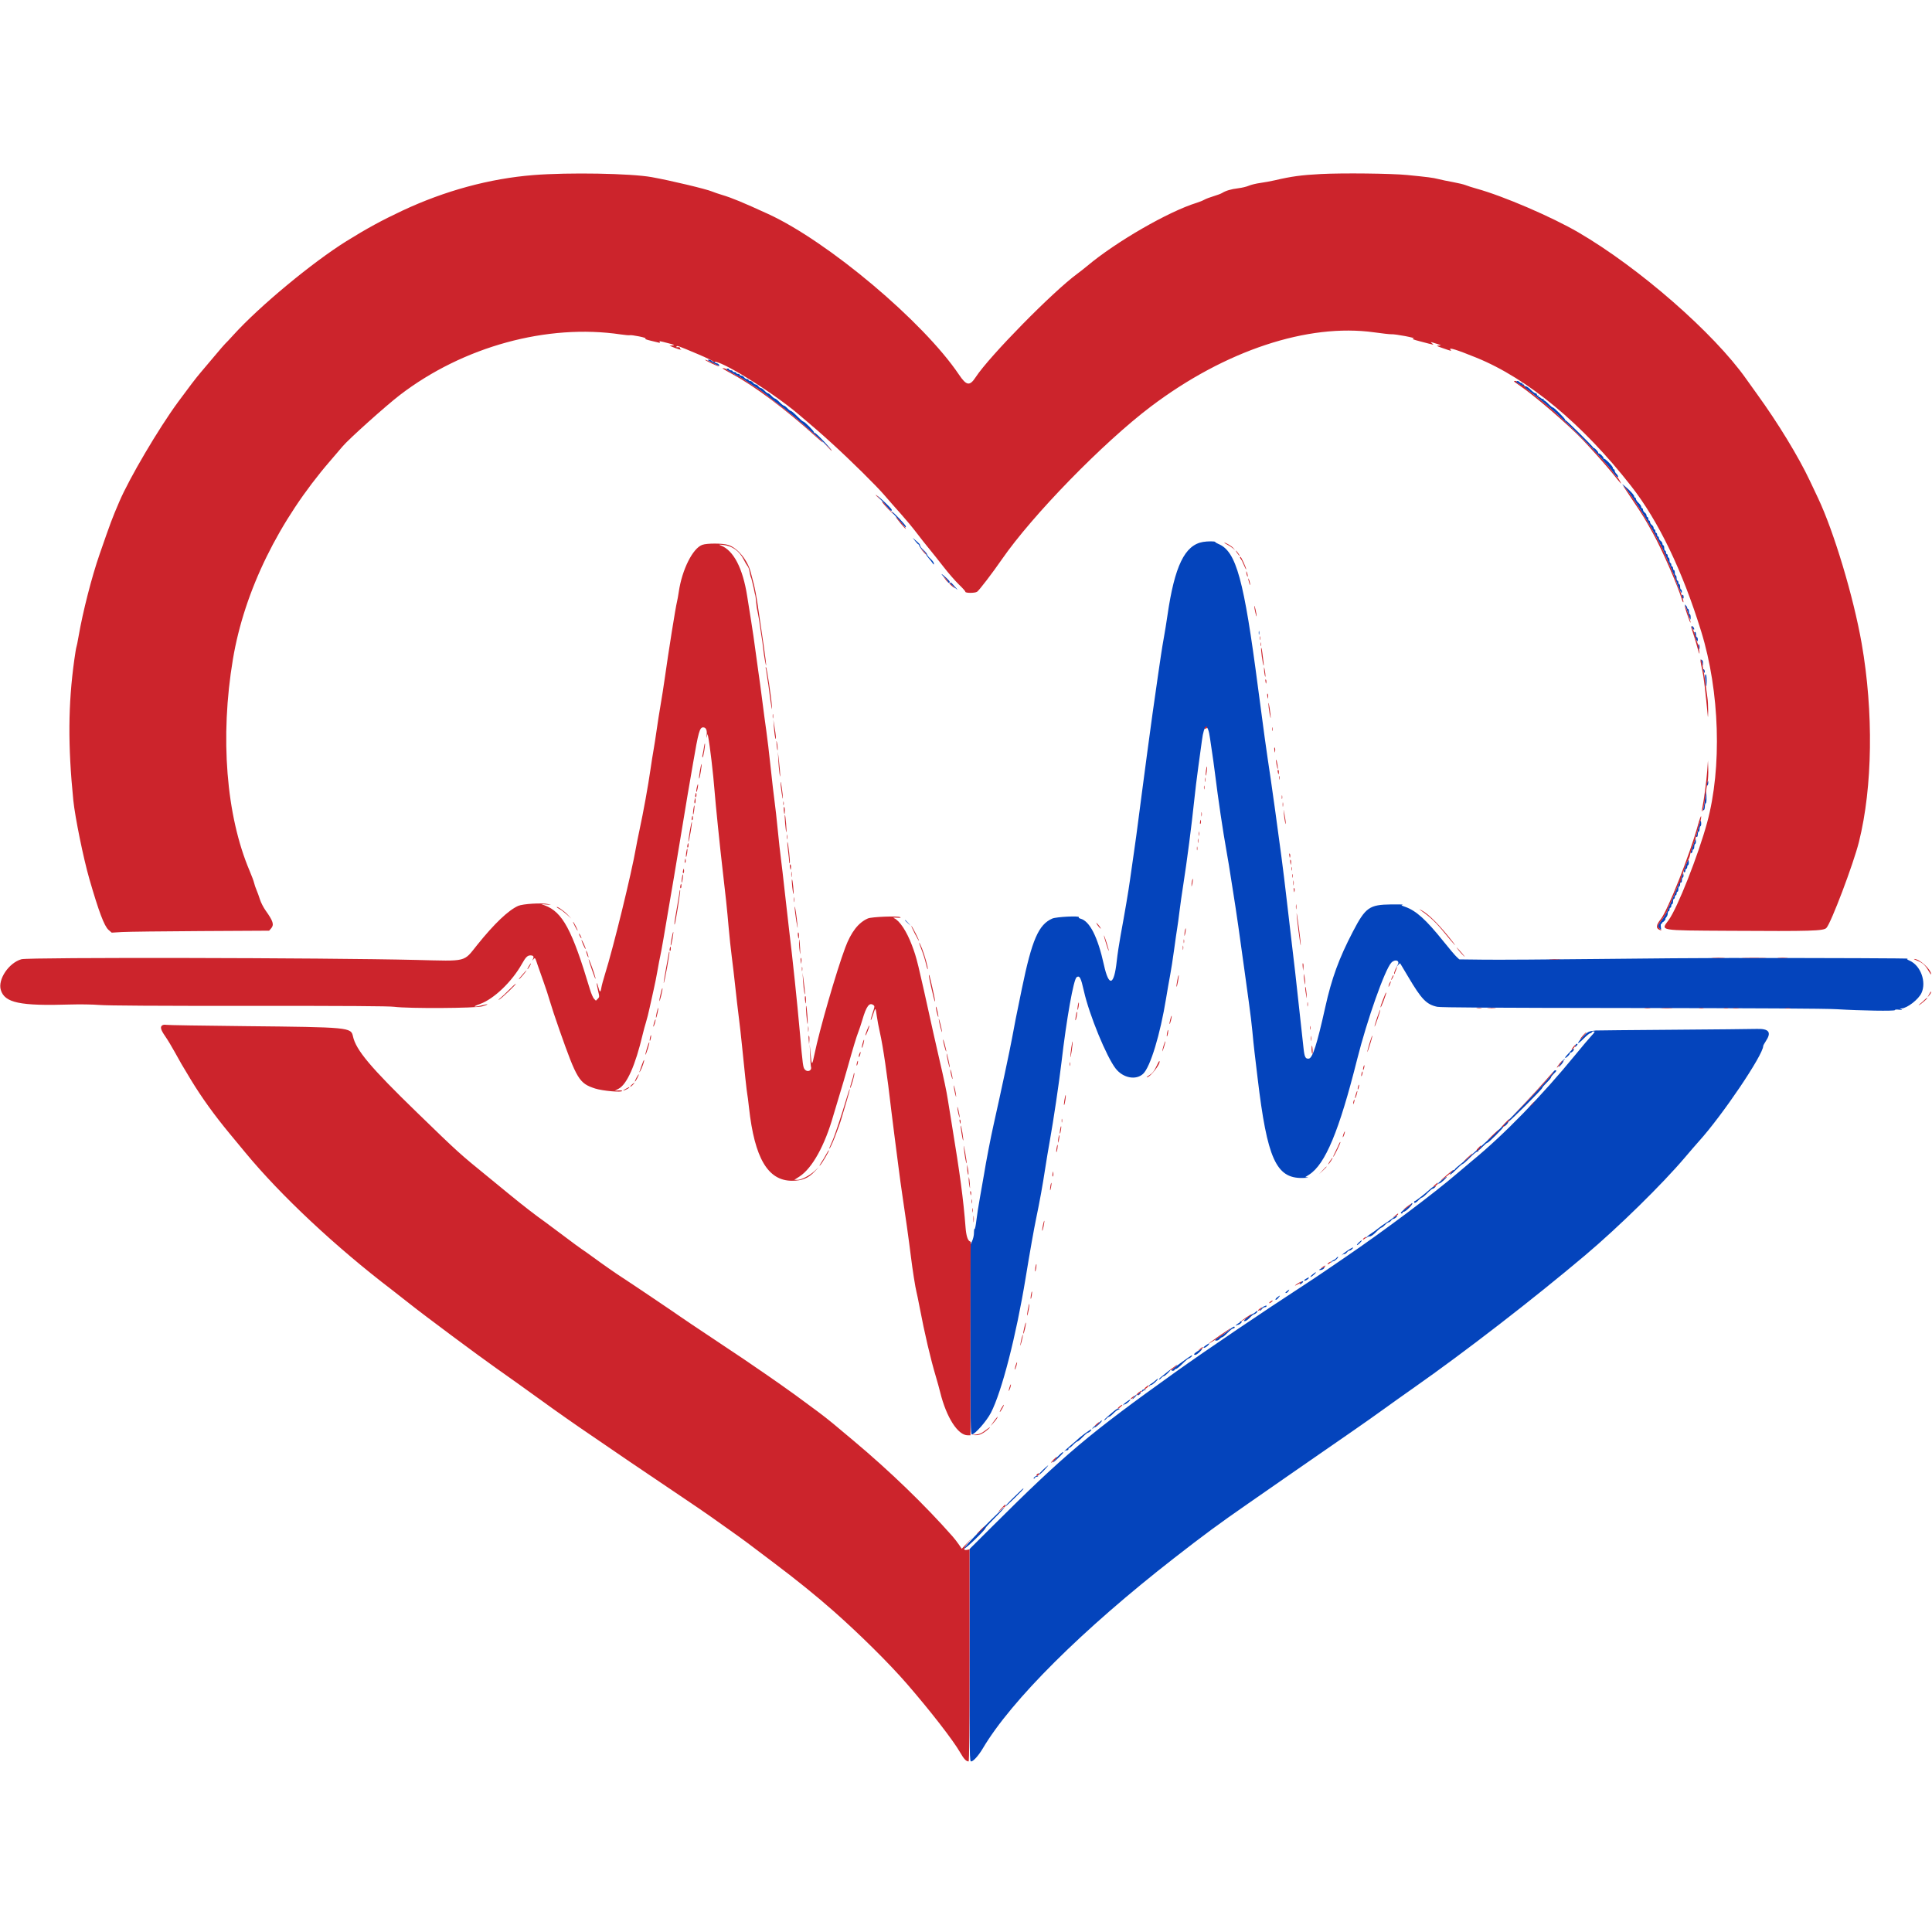
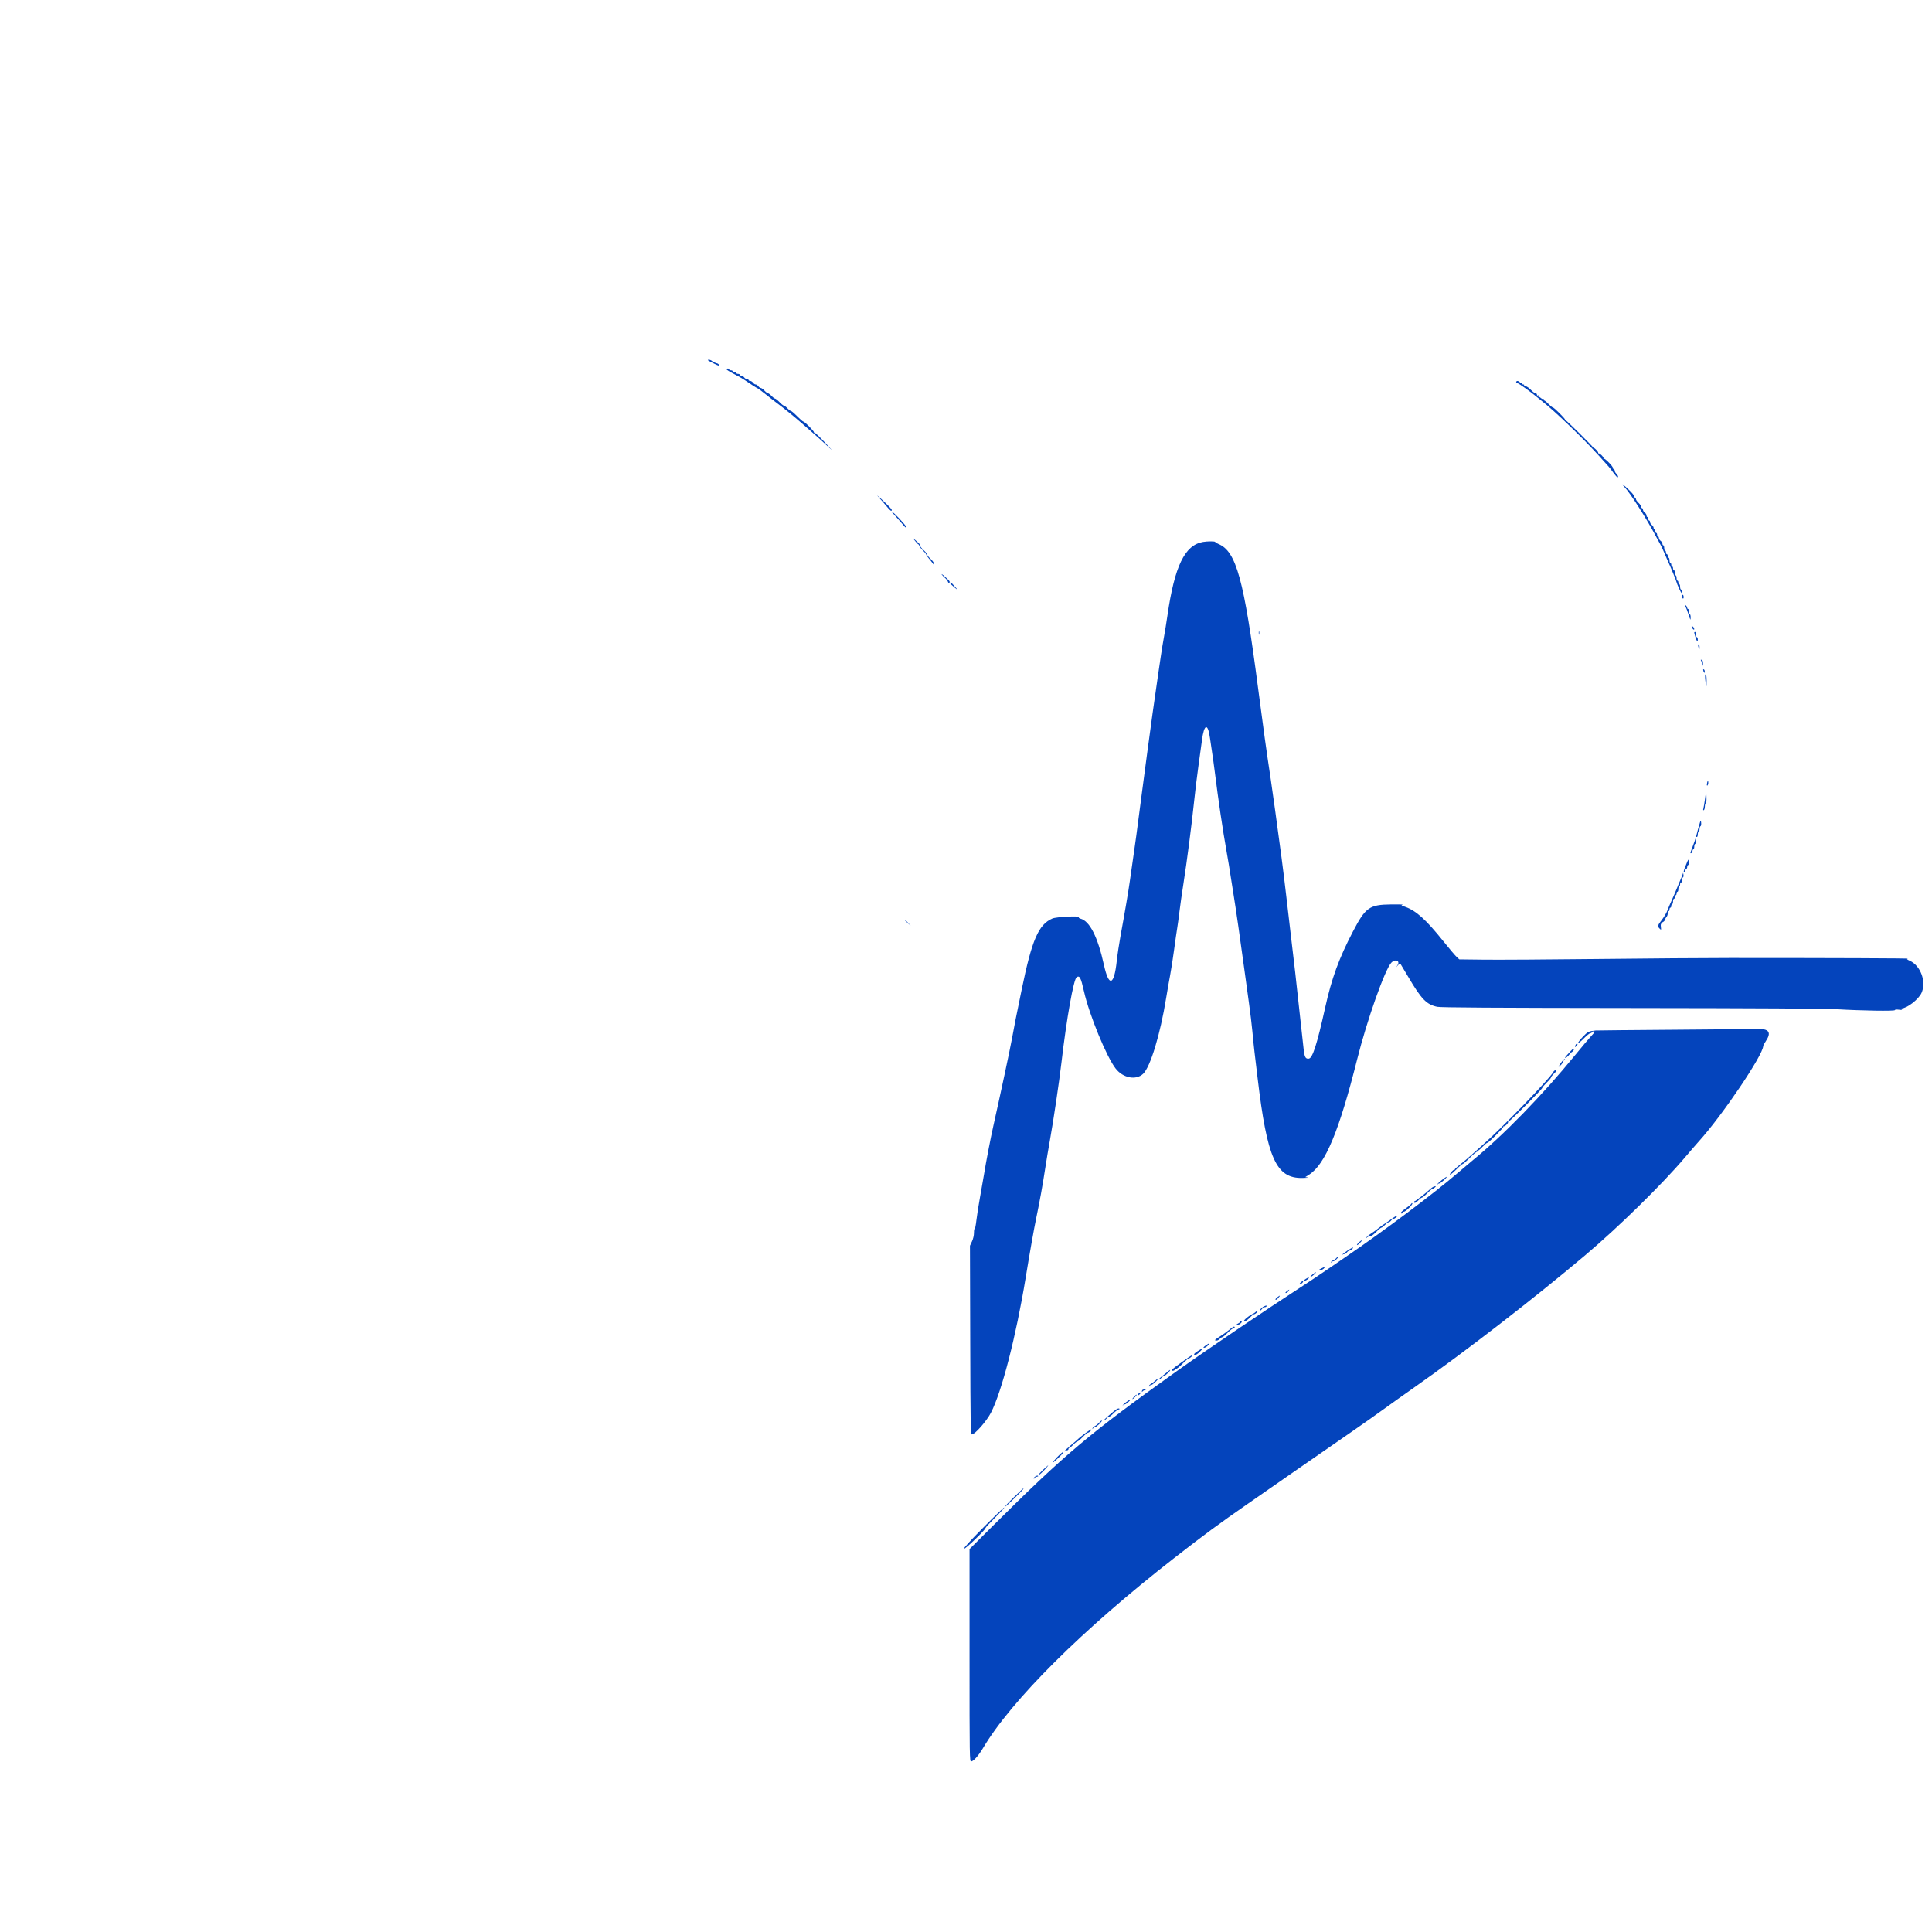
<svg xmlns="http://www.w3.org/2000/svg" id="svg" width="400" height="400" viewBox="0, 0, 400,400">
  <g id="svgg">
    <path id="path0" d="M146.569 74.568 C 146.569 74.619,147.141 74.940,147.839 75.280 C 148.860 75.777,149.067 75.830,148.893 75.552 C 148.774 75.362,148.532 75.206,148.355 75.206 C 148.178 75.206,148.033 75.119,148.033 75.012 C 148.033 74.905,147.957 74.865,147.865 74.922 C 147.772 74.979,147.572 74.902,147.420 74.750 C 147.160 74.490,146.569 74.363,146.569 74.568 M150.412 76.464 C 150.412 76.552,151.083 76.970,151.904 77.394 C 152.725 77.818,153.610 78.309,153.871 78.486 C 155.658 79.693,156.578 80.284,156.816 80.376 C 156.967 80.434,157.685 80.962,158.411 81.549 C 159.138 82.136,160.123 82.905,160.601 83.257 C 162.105 84.367,164.174 86.035,165.698 87.368 C 166.507 88.076,167.694 89.108,168.335 89.661 C 168.977 90.215,169.720 90.874,169.986 91.125 C 170.253 91.377,170.878 91.953,171.375 92.406 L 172.278 93.230 171.455 92.332 C 169.806 90.533,168.742 89.507,168.636 89.614 C 168.576 89.674,168.527 89.625,168.527 89.505 C 168.527 89.234,166.594 87.283,166.325 87.283 C 166.217 87.283,165.643 86.789,165.050 86.185 C 164.458 85.581,163.878 85.087,163.761 85.087 C 163.645 85.087,163.320 84.840,163.038 84.538 C 162.755 84.236,162.428 83.989,162.309 83.989 C 162.191 83.989,161.777 83.660,161.391 83.257 C 161.004 82.855,160.590 82.525,160.472 82.525 C 160.354 82.525,160.026 82.278,159.744 81.976 C 159.462 81.674,159.132 81.427,159.012 81.427 C 158.891 81.427,158.562 81.180,158.280 80.878 C 157.998 80.576,157.654 80.329,157.515 80.329 C 157.376 80.329,157.144 80.165,156.999 79.963 C 156.854 79.762,156.607 79.597,156.450 79.597 C 156.293 79.597,156.046 79.433,155.901 79.231 C 155.756 79.030,155.491 78.866,155.312 78.866 C 155.133 78.866,154.986 78.783,154.986 78.683 C 154.986 78.582,154.840 78.500,154.661 78.500 C 154.482 78.500,154.216 78.335,154.071 78.134 C 153.926 77.932,153.661 77.768,153.482 77.768 C 153.303 77.768,153.156 77.685,153.156 77.585 C 153.156 77.484,152.992 77.402,152.790 77.402 C 152.589 77.402,152.425 77.319,152.425 77.219 C 152.425 77.118,152.260 77.036,152.059 77.036 C 151.857 77.036,151.693 76.953,151.693 76.853 C 151.693 76.752,151.528 76.670,151.327 76.670 C 151.125 76.670,150.961 76.587,150.961 76.487 C 150.961 76.386,150.837 76.304,150.686 76.304 C 150.535 76.304,150.412 76.376,150.412 76.464 M313.915 79.035 C 313.857 79.129,313.976 79.258,314.180 79.323 C 314.551 79.440,317.078 81.248,318.122 82.141 C 318.427 82.403,318.998 82.864,319.391 83.166 C 321.803 85.022,327.690 90.673,330.924 94.235 C 333.377 96.938,333.163 96.686,334.008 97.850 C 334.392 98.378,334.782 98.811,334.874 98.811 C 335.127 98.811,334.991 98.391,334.629 98.057 C 334.453 97.894,334.309 97.627,334.309 97.463 C 334.309 97.298,334.227 97.164,334.126 97.164 C 334.026 97.164,333.943 97.038,333.943 96.884 C 333.943 96.556,332.406 94.968,332.088 94.968 C 331.968 94.968,331.919 94.918,331.980 94.857 C 332.119 94.718,331.288 93.870,331.013 93.870 C 330.902 93.870,330.846 93.808,330.889 93.733 C 330.965 93.600,330.203 92.762,330.012 92.769 C 329.960 92.771,329.897 92.726,329.872 92.671 C 329.736 92.370,324.315 87.006,324.199 87.059 C 324.124 87.093,324.062 87.033,324.062 86.924 C 324.062 86.665,321.749 84.355,321.490 84.355 C 321.379 84.355,320.972 84.026,320.586 83.623 C 320.199 83.220,319.789 82.891,319.674 82.891 C 319.560 82.891,319.525 82.796,319.597 82.680 C 319.674 82.555,319.647 82.518,319.531 82.590 C 319.423 82.657,319.210 82.587,319.058 82.435 C 318.906 82.283,318.689 82.159,318.575 82.159 C 318.461 82.159,318.427 82.064,318.499 81.948 C 318.580 81.817,318.549 81.786,318.418 81.867 C 318.293 81.945,318.207 81.882,318.207 81.713 C 318.207 81.556,318.077 81.427,317.918 81.427 C 317.759 81.427,317.313 81.098,316.926 80.695 C 316.536 80.289,316.049 79.963,315.832 79.963 C 315.616 79.963,315.491 79.881,315.554 79.780 C 315.616 79.680,315.533 79.597,315.371 79.597 C 315.193 79.597,315.127 79.513,315.205 79.386 C 315.282 79.261,315.256 79.224,315.139 79.296 C 315.031 79.363,314.818 79.294,314.666 79.142 C 314.352 78.827,314.068 78.787,313.915 79.035 M336.383 100.888 C 337.548 102.123,340.978 107.509,342.807 110.979 C 343.126 111.583,343.552 112.365,343.755 112.717 C 343.957 113.070,344.253 113.687,344.411 114.090 C 344.570 114.492,344.909 115.274,345.165 115.828 C 345.894 117.405,347.118 120.366,347.118 120.551 C 347.118 120.643,347.361 121.245,347.659 121.887 C 348.095 122.831,348.201 122.959,348.208 122.553 C 348.212 122.276,348.134 122.049,348.033 122.049 C 347.932 122.049,347.850 121.802,347.850 121.500 C 347.850 121.199,347.768 120.952,347.667 120.952 C 347.566 120.952,347.484 120.787,347.484 120.586 C 347.484 120.384,347.402 120.220,347.301 120.220 C 347.200 120.220,347.118 119.973,347.118 119.671 C 347.118 119.369,347.036 119.122,346.935 119.122 C 346.834 119.122,346.752 118.875,346.752 118.573 C 346.752 118.271,346.670 118.024,346.569 118.024 C 346.468 118.024,346.386 117.859,346.386 117.658 C 346.386 117.457,346.304 117.292,346.203 117.292 C 346.102 117.292,346.020 117.127,346.020 116.926 C 346.020 116.725,345.938 116.560,345.837 116.560 C 345.737 116.560,345.654 116.313,345.654 116.011 C 345.654 115.709,345.572 115.462,345.471 115.462 C 345.371 115.462,345.288 115.297,345.288 115.096 C 345.288 114.895,345.206 114.730,345.105 114.730 C 345.005 114.730,344.922 114.565,344.922 114.364 C 344.922 114.163,344.840 113.998,344.739 113.998 C 344.639 113.998,344.556 113.751,344.556 113.449 C 344.556 113.147,344.474 112.900,344.373 112.900 C 344.273 112.900,344.190 112.754,344.190 112.575 C 344.190 112.396,344.026 112.130,343.824 111.985 C 343.623 111.840,343.458 111.575,343.458 111.396 C 343.458 111.217,343.376 111.070,343.275 111.070 C 343.175 111.070,343.092 110.906,343.092 110.704 C 343.092 110.503,343.010 110.339,342.909 110.339 C 342.809 110.339,342.726 110.174,342.726 109.973 C 342.726 109.771,342.644 109.607,342.543 109.607 C 342.443 109.607,342.360 109.460,342.360 109.281 C 342.360 109.102,342.196 108.837,341.995 108.692 C 341.793 108.547,341.629 108.281,341.629 108.102 C 341.629 107.923,341.546 107.777,341.446 107.777 C 341.345 107.777,341.263 107.612,341.263 107.411 C 341.263 107.210,341.180 107.045,341.080 107.045 C 340.979 107.045,340.897 106.898,340.897 106.719 C 340.897 106.540,340.732 106.275,340.531 106.130 C 340.329 105.985,340.165 105.720,340.165 105.541 C 340.165 105.362,340.082 105.215,339.982 105.215 C 339.881 105.215,339.799 105.083,339.799 104.922 C 339.799 104.762,339.552 104.399,339.250 104.117 C 338.948 103.835,338.701 103.473,338.701 103.312 C 338.701 103.151,338.618 103.019,338.518 103.019 C 338.417 103.019,338.335 102.887,338.335 102.726 C 338.335 102.565,337.820 101.948,337.191 101.355 C 335.952 100.188,335.446 99.895,336.383 100.888 M181.977 103.003 C 182.279 103.346,182.649 103.760,182.800 103.923 C 182.951 104.085,183.359 104.566,183.708 104.991 C 184.334 105.755,184.629 105.942,184.629 105.576 C 184.629 105.389,183.765 104.498,182.236 103.111 C 181.514 102.455,181.487 102.444,181.977 103.003 M184.706 106.084 C 184.956 106.334,186.789 108.409,187.170 108.875 C 187.485 109.259,187.546 109.280,187.551 109.003 C 187.556 108.722,184.934 105.947,184.663 105.947 C 184.611 105.947,184.630 106.009,184.706 106.084 M189.493 112.031 C 189.787 112.409,190.089 112.717,190.165 112.717 C 190.240 112.717,190.302 112.824,190.302 112.955 C 190.302 113.085,190.631 113.514,191.034 113.907 C 191.436 114.300,191.767 114.708,191.769 114.813 C 191.770 114.918,192.006 115.271,192.293 115.596 C 192.580 115.921,192.936 116.369,193.083 116.592 C 193.320 116.948,193.352 116.956,193.352 116.658 C 193.352 116.473,193.036 116.036,192.650 115.687 C 192.264 115.339,191.949 114.939,191.949 114.800 C 191.949 114.660,191.619 114.249,191.217 113.885 C 190.814 113.521,190.485 113.104,190.485 112.957 C 190.485 112.688,190.428 112.622,189.485 111.802 L 188.958 111.345 189.493 112.031 M249.074 112.201 C 245.287 112.848,243.190 117.187,241.703 127.447 C 241.499 128.856,241.180 130.833,240.994 131.839 C 240.808 132.845,240.524 134.575,240.362 135.682 C 240.199 136.789,239.939 138.559,239.782 139.616 C 239.145 143.913,238.038 151.856,237.512 155.901 C 237.205 158.266,236.708 162.013,236.409 164.227 C 236.109 166.441,235.743 169.241,235.595 170.448 C 235.448 171.656,235.081 174.332,234.781 176.395 C 234.480 178.458,234.104 181.093,233.944 182.251 C 233.639 184.467,232.905 188.797,232.005 193.687 C 231.708 195.297,231.350 197.685,231.208 198.994 C 230.655 204.099,229.580 204.419,228.559 199.784 C 227.274 193.951,225.606 190.673,223.675 190.189 C 223.437 190.129,223.293 189.996,223.356 189.895 C 223.554 189.573,218.691 189.820,217.879 190.172 C 215.019 191.412,213.654 194.559,211.554 204.758 C 210.275 210.968,210.114 211.781,209.522 215.005 C 209.062 217.509,207.220 226.142,205.676 233.028 C 205.079 235.691,204.144 240.549,203.722 243.184 C 203.568 244.140,203.200 246.240,202.903 247.850 C 202.606 249.460,202.268 251.617,202.152 252.642 C 202.036 253.667,201.875 254.465,201.794 254.415 C 201.713 254.365,201.647 254.733,201.647 255.233 C 201.647 255.794,201.488 256.481,201.233 257.028 L 200.819 257.914 200.873 277.447 C 200.921 295.302,200.951 296.981,201.222 296.981 C 201.848 296.981,204.271 294.219,205.164 292.487 C 207.407 288.139,210.380 276.589,212.343 264.593 C 213.214 259.274,214.069 254.441,214.529 252.242 C 215.256 248.764,215.875 245.348,216.370 242.086 C 216.622 240.425,217.075 237.708,217.376 236.048 C 218.085 232.137,219.295 223.995,219.756 220.037 C 220.821 210.879,222.277 202.709,222.915 202.309 C 223.535 201.921,223.787 202.411,224.421 205.231 C 225.518 210.115,229.102 218.838,231.003 221.255 C 232.535 223.202,235.195 223.703,236.668 222.323 C 238.166 220.919,240.213 214.184,241.438 206.628 C 241.688 205.091,242.058 202.972,242.261 201.919 C 242.464 200.867,242.839 198.460,243.093 196.572 C 243.348 194.683,243.635 192.685,243.732 192.132 C 243.829 191.578,244.036 190.055,244.193 188.747 C 244.350 187.438,244.720 184.844,245.014 182.983 C 245.711 178.577,246.763 170.471,247.222 165.965 C 247.423 164.003,247.824 160.709,248.114 158.646 C 248.405 156.583,248.735 154.178,248.847 153.303 C 249.294 149.814,250.089 149.614,250.523 152.882 C 250.603 153.486,250.792 154.762,250.942 155.718 C 251.092 156.674,251.349 158.527,251.512 159.835 C 252.255 165.775,253.135 171.713,253.966 176.395 C 254.260 178.056,254.595 180.073,254.710 180.878 C 254.825 181.683,255.117 183.536,255.359 184.995 C 255.803 187.664,256.916 195.381,257.643 200.823 C 257.858 202.434,258.271 205.439,258.561 207.502 C 258.851 209.565,259.179 212.283,259.291 213.541 C 259.402 214.799,259.607 216.775,259.745 217.932 C 259.884 219.090,260.168 221.478,260.378 223.239 C 262.351 239.837,264.203 243.971,269.625 243.887 C 270.531 243.873,271.039 243.826,270.754 243.783 L 270.236 243.706 271.031 243.202 C 274.380 241.078,277.252 234.183,280.988 219.305 C 283.022 211.201,286.723 200.734,288.056 199.316 C 288.829 198.493,289.912 198.864,289.373 199.766 L 289.069 200.274 289.444 199.820 C 289.651 199.570,289.852 199.405,289.892 199.454 C 289.932 199.503,290.671 200.740,291.534 202.203 C 294.313 206.914,295.332 207.968,297.576 208.450 C 298.268 208.599,309.447 208.669,337.694 208.699 C 363.882 208.727,377.974 208.809,380.238 208.945 C 385.339 209.253,392.315 209.362,392.315 209.134 C 392.315 209.014,392.638 208.982,393.184 209.048 C 393.798 209.121,393.946 209.102,393.687 208.980 L 393.321 208.809 393.687 208.792 C 394.870 208.737,397.214 206.919,397.827 205.581 C 398.879 203.283,397.658 199.922,395.404 198.913 C 394.814 198.649,394.721 198.553,394.989 198.484 C 395.309 198.402,379.874 198.341,358.188 198.340 C 353.156 198.340,340.846 198.432,330.833 198.546 C 320.819 198.659,310.264 198.724,307.377 198.690 L 302.128 198.628 301.543 198.079 C 301.222 197.777,300.003 196.336,298.833 194.876 C 295.257 190.412,293.192 188.549,290.946 187.758 C 290.102 187.461,290.022 187.395,290.403 187.315 C 290.649 187.263,289.575 187.234,288.015 187.252 C 283.507 187.302,282.717 187.863,280.110 192.867 C 277.214 198.423,275.708 202.547,274.365 208.600 C 272.679 216.198,271.753 219.085,270.974 219.177 C 270.277 219.259,270.077 218.860,269.879 216.985 C 269.655 214.867,268.528 204.611,268.154 201.281 C 268.001 199.922,267.633 196.793,267.336 194.328 C 267.039 191.862,266.587 187.992,266.332 185.727 C 266.077 183.463,265.622 179.758,265.320 177.493 C 264.381 170.440,263.488 163.960,263.115 161.482 C 262.170 155.210,261.547 150.723,260.470 142.452 C 257.539 119.941,255.952 114.159,252.287 112.632 C 251.910 112.475,251.601 112.286,251.601 112.212 C 251.600 112.041,250.048 112.035,249.074 112.201 M194.976 118.937 C 195.063 119.086,195.361 119.399,195.636 119.631 C 195.912 119.863,196.192 120.222,196.257 120.429 C 196.339 120.686,196.436 120.746,196.564 120.618 C 196.752 120.430,196.550 120.183,195.339 119.122 C 195.052 118.870,194.889 118.787,194.976 118.937 M196.706 120.730 C 196.706 120.809,197.097 121.194,197.575 121.585 C 198.505 122.344,198.503 122.341,197.131 120.824 C 196.888 120.555,196.706 120.515,196.706 120.730 M348.219 123.376 C 348.225 123.898,348.576 124.166,348.579 123.651 C 348.581 123.374,348.500 123.147,348.399 123.147 C 348.298 123.147,348.217 123.250,348.219 123.376 M348.951 125.526 C 349.087 125.778,349.382 126.560,349.607 127.264 C 349.983 128.441,350.017 128.490,350.031 127.859 C 350.039 127.482,349.963 127.173,349.863 127.173 C 349.762 127.173,349.680 126.926,349.680 126.624 C 349.680 126.322,349.597 126.075,349.497 126.075 C 349.396 126.075,349.314 125.962,349.314 125.823 C 349.314 125.684,349.177 125.458,349.009 125.320 C 348.730 125.090,348.725 125.107,348.951 125.526 M350.229 129.677 C 350.229 130.016,350.765 130.592,350.772 130.260 C 350.775 130.096,350.654 129.860,350.503 129.735 C 350.352 129.609,350.229 129.584,350.229 129.677 M260.610 131.016 C 260.610 131.368,260.647 131.512,260.693 131.336 C 260.739 131.160,260.739 130.871,260.693 130.695 C 260.647 130.519,260.610 130.663,260.610 131.016 M350.778 130.949 C 350.778 131.221,351.218 132.586,351.357 132.745 C 351.444 132.843,351.510 132.705,351.510 132.425 C 351.510 132.153,351.427 131.930,351.327 131.930 C 351.226 131.930,351.144 131.683,351.144 131.382 C 351.144 131.080,351.061 130.833,350.961 130.833 C 350.860 130.833,350.778 130.885,350.778 130.949 M351.623 133.898 C 351.796 134.616,351.876 134.640,351.876 133.974 C 351.876 133.655,351.792 133.394,351.689 133.394 C 351.578 133.394,351.552 133.599,351.623 133.898 M352.160 136.704 C 352.227 136.812,352.347 137.120,352.428 137.389 L 352.576 137.877 352.592 137.302 C 352.602 136.940,352.502 136.687,352.324 136.618 C 352.149 136.551,352.086 136.585,352.160 136.704 M352.620 138.644 C 352.662 139.119,352.948 139.522,352.961 139.123 C 352.968 138.903,352.891 138.672,352.790 138.609 C 352.690 138.547,352.613 138.563,352.620 138.644 M353.073 140.851 C 353.244 142.498,353.339 142.525,353.339 140.927 C 353.339 140.110,353.265 139.616,353.142 139.616 C 353.007 139.616,352.985 140.009,353.073 140.851 M353.459 162.007 C 353.384 162.296,353.365 162.575,353.418 162.628 C 353.565 162.775,353.745 162.186,353.667 161.813 C 353.615 161.569,353.561 161.620,353.459 162.007 M353.018 165.325 C 352.892 166.231,352.735 167.170,352.669 167.412 C 352.585 167.721,352.613 167.813,352.762 167.721 C 352.878 167.649,352.973 167.314,352.973 166.976 C 352.973 166.638,353.060 166.333,353.166 166.298 C 353.283 166.259,353.337 165.734,353.303 164.956 L 353.248 163.678 353.018 165.325 M352.018 170.082 C 351.891 170.449,351.144 173.142,351.144 173.235 C 351.144 173.262,351.226 173.285,351.327 173.285 C 351.427 173.285,351.510 173.038,351.510 172.736 C 351.510 172.434,351.592 172.187,351.693 172.187 C 351.793 172.187,351.876 171.946,351.876 171.653 C 351.876 171.359,351.965 171.090,352.073 171.053 C 352.182 171.017,352.243 170.701,352.208 170.352 C 352.159 169.848,352.119 169.792,352.018 170.082 M350.839 174.199 C 350.722 174.552,350.456 175.269,350.248 175.793 C 349.945 176.557,349.924 176.726,350.141 176.643 C 350.290 176.586,350.412 176.383,350.412 176.193 C 350.412 176.002,350.494 175.846,350.595 175.846 C 350.695 175.846,350.778 175.606,350.778 175.313 C 350.778 175.019,350.867 174.749,350.977 174.713 C 351.086 174.676,351.148 174.402,351.114 174.103 L 351.052 173.559 350.839 174.199 M349.085 179.005 C 348.537 180.351,348.487 180.604,348.765 180.604 C 348.866 180.604,348.948 180.439,348.948 180.238 C 348.948 180.037,349.030 179.872,349.131 179.872 C 349.231 179.872,349.314 179.714,349.314 179.521 C 349.314 179.328,349.403 179.141,349.511 179.105 C 349.620 179.068,349.682 178.753,349.649 178.403 C 349.590 177.785,349.575 177.801,349.085 179.005 M348.323 181.153 C 348.238 181.404,348.018 181.940,347.835 182.342 C 347.651 182.745,347.334 183.505,347.130 184.032 C 346.926 184.559,346.482 185.589,346.144 186.320 C 345.805 187.051,345.386 188.038,345.212 188.513 C 345.038 188.988,344.531 189.847,344.086 190.420 C 343.198 191.563,343.134 191.782,343.563 192.210 C 343.946 192.593,343.945 192.593,343.859 191.857 C 343.813 191.465,343.863 191.217,343.987 191.217 C 344.099 191.217,344.170 191.155,344.145 191.080 C 344.119 191.004,344.142 190.942,344.195 190.942 C 344.379 190.942,344.883 190.392,344.810 190.271 C 344.769 190.204,344.860 190.024,345.012 189.872 C 345.164 189.720,345.288 189.384,345.288 189.126 C 345.288 188.867,345.371 188.655,345.471 188.655 C 345.572 188.655,345.654 188.490,345.654 188.289 C 345.654 188.088,345.737 187.923,345.837 187.923 C 345.938 187.923,346.020 187.758,346.020 187.557 C 346.020 187.356,346.102 187.191,346.203 187.191 C 346.304 187.191,346.386 186.944,346.386 186.642 C 346.386 186.340,346.468 186.093,346.569 186.093 C 346.670 186.093,346.752 185.929,346.752 185.727 C 346.752 185.526,346.834 185.361,346.935 185.361 C 347.036 185.361,347.118 185.197,347.118 184.995 C 347.118 184.794,347.200 184.629,347.301 184.629 C 347.402 184.629,347.484 184.382,347.484 184.081 C 347.484 183.779,347.566 183.532,347.667 183.532 C 347.768 183.532,347.850 183.321,347.850 183.063 C 347.850 182.798,347.929 182.644,348.033 182.708 C 348.139 182.774,348.216 182.593,348.216 182.277 C 348.216 181.977,348.306 181.702,348.417 181.665 C 348.527 181.628,348.586 181.395,348.547 181.147 L 348.477 180.695 348.323 181.153 M187.374 190.542 C 187.374 190.574,187.642 190.841,187.969 191.137 L 188.564 191.674 188.026 191.080 C 187.525 190.525,187.374 190.401,187.374 190.542 M346.295 213.198 C 337.740 213.261,330.576 213.329,330.375 213.349 C 328.907 213.497,328.721 213.588,327.684 214.679 C 327.105 215.287,326.676 215.856,326.730 215.943 C 326.784 216.030,327.313 215.608,327.905 215.004 C 328.498 214.401,329.111 213.907,329.267 213.907 C 329.424 213.907,329.552 213.824,329.552 213.724 C 329.552 213.623,329.728 213.541,329.944 213.541 C 330.282 213.541,330.212 213.675,329.441 214.505 C 328.948 215.035,327.475 216.780,326.167 218.382 C 319.290 226.802,311.342 234.966,304.844 240.285 C 304.187 240.823,302.829 241.969,301.825 242.831 C 296.829 247.126,286.601 254.793,278.529 260.293 C 277.496 260.997,275.626 262.274,274.375 263.129 C 273.124 263.984,271.091 265.339,269.856 266.140 C 261.919 271.288,249.557 279.655,243.550 283.945 C 225.456 296.865,220.466 301.067,205.352 316.115 L 200.732 320.715 200.732 342.700 C 200.732 364.237,200.739 364.684,201.082 364.684 C 201.513 364.684,202.622 363.441,203.471 362.006 C 209.386 352.010,224.067 337.405,243.113 322.567 C 249.301 317.747,252.337 315.510,258.371 311.324 C 261.743 308.985,265.364 306.468,266.418 305.731 C 267.472 304.994,269.654 303.482,271.267 302.371 C 272.880 301.259,274.735 299.976,275.389 299.520 C 276.043 299.063,278.225 297.552,280.238 296.160 C 282.251 294.769,285.050 292.793,286.459 291.769 C 287.868 290.746,290.709 288.724,292.772 287.277 C 303.324 279.876,317.436 268.966,328.192 259.892 C 335.065 254.095,344.139 245.196,348.860 239.624 C 349.965 238.320,351.246 236.838,351.707 236.330 C 356.555 230.987,365.044 218.417,365.051 216.570 C 365.052 216.464,365.298 216.006,365.599 215.554 C 366.823 213.713,366.249 212.947,363.705 213.026 C 362.684 213.057,354.849 213.135,346.295 213.198 M326.186 216.392 C 326.014 216.840,326.052 216.884,326.349 216.586 C 326.661 216.275,326.700 216.102,326.461 216.102 C 326.371 216.102,326.247 216.233,326.186 216.392 M325.243 217.554 C 324.946 217.878,324.521 218.343,324.299 218.587 C 324.077 218.831,323.978 219.030,324.079 219.030 C 324.340 219.030,325.160 218.176,325.027 218.043 C 324.966 217.982,325.018 217.932,325.143 217.932 C 325.459 217.932,325.936 217.423,325.852 217.173 C 325.814 217.059,325.540 217.230,325.243 217.554 M323.186 220.037 C 322.867 220.489,322.649 220.860,322.702 220.860 C 322.915 220.860,323.696 219.944,323.696 219.694 C 323.696 219.547,323.799 219.385,323.925 219.334 C 324.051 219.284,324.067 219.236,323.960 219.228 C 323.854 219.220,323.506 219.584,323.186 220.037 M321.590 221.942 C 320.897 223.283,310.777 233.733,306.955 237.054 C 306.260 237.658,305.193 238.611,304.584 239.171 C 303.975 239.732,302.962 240.588,302.333 241.074 C 301.704 241.560,301.189 242.032,301.189 242.124 C 301.189 242.216,301.128 242.255,301.052 242.212 C 300.977 242.169,300.723 242.370,300.489 242.659 C 299.726 243.601,300.451 243.211,301.555 242.086 C 302.148 241.482,302.724 240.988,302.835 240.988 C 302.946 240.988,303.605 240.412,304.300 239.707 C 304.995 239.003,305.691 238.426,305.847 238.426 C 306.002 238.426,306.109 238.365,306.084 238.289 C 306.059 238.214,306.104 238.135,306.183 238.113 C 306.263 238.092,306.647 237.742,307.038 237.336 C 307.429 236.929,307.838 236.597,307.948 236.597 C 308.207 236.597,311.253 233.553,311.253 233.295 C 311.253 233.187,311.315 233.133,311.391 233.176 C 311.571 233.279,312.360 232.458,312.217 232.315 C 312.157 232.254,312.204 232.205,312.322 232.205 C 312.591 232.205,319.305 225.509,319.305 225.241 C 319.305 225.133,319.716 224.644,320.220 224.154 C 320.723 223.664,321.134 223.167,321.134 223.050 C 321.134 222.932,321.382 222.606,321.683 222.324 C 322.282 221.765,322.357 221.592,322.001 221.592 C 321.874 221.592,321.689 221.749,321.590 221.942 M298.539 244.293 C 298.038 244.680,297.611 245.084,297.592 245.192 C 297.570 245.317,297.591 245.321,297.650 245.201 C 297.701 245.098,297.863 245.014,298.009 245.014 C 298.266 245.014,299.643 243.767,299.515 243.650 C 299.480 243.617,299.041 243.907,298.539 244.293 M296.798 245.691 C 296.647 245.746,296.276 246.019,295.974 246.299 C 295.090 247.117,293.092 248.673,292.925 248.673 C 292.841 248.673,292.772 248.756,292.772 248.856 C 292.772 249.200,293.174 249.040,293.687 248.490 C 293.969 248.188,294.296 247.941,294.413 247.941 C 294.530 247.941,295.027 247.530,295.517 247.027 C 296.007 246.523,296.502 246.112,296.616 246.112 C 296.730 246.112,296.947 245.988,297.098 245.837 C 297.378 245.557,297.288 245.513,296.798 245.691 M292.223 249.185 C 292.223 249.277,291.729 249.699,291.125 250.122 C 290.102 250.841,289.777 251.235,290.210 251.235 C 290.311 251.235,290.393 251.153,290.393 251.052 C 290.393 250.952,290.519 250.869,290.673 250.869 C 291.044 250.869,292.632 249.271,292.403 249.129 C 292.304 249.068,292.223 249.093,292.223 249.185 M288.364 252.193 C 287.920 252.519,287.427 252.870,287.268 252.972 C 286.402 253.525,285.814 253.941,285.254 254.395 C 284.911 254.674,284.238 255.156,283.760 255.465 C 283.282 255.774,282.898 256.122,282.906 256.239 C 282.915 256.380,282.950 256.375,283.012 256.221 C 283.063 256.096,283.309 255.993,283.559 255.993 C 283.863 255.993,284.307 255.690,284.904 255.078 C 285.394 254.575,285.891 254.163,286.008 254.163 C 286.125 254.163,286.452 253.916,286.734 253.614 C 287.016 253.312,287.360 253.065,287.499 253.065 C 287.637 253.065,287.870 252.900,288.015 252.699 C 288.160 252.498,288.390 252.333,288.526 252.333 C 288.803 252.333,289.386 251.813,289.255 251.683 C 289.209 251.636,288.808 251.866,288.364 252.193 M281.361 257.207 C 281.082 257.465,280.896 257.718,280.947 257.769 C 280.998 257.820,281.259 257.642,281.527 257.373 C 282.162 256.738,282.020 256.596,281.361 257.207 M278.949 258.940 C 278.349 259.345,277.845 259.756,277.827 259.852 C 277.809 259.949,277.837 259.943,277.888 259.840 C 277.939 259.737,278.121 259.652,278.291 259.652 C 278.462 259.652,278.720 259.488,278.866 259.286 C 279.011 259.085,279.240 258.920,279.376 258.920 C 279.512 258.920,279.751 258.793,279.907 258.637 C 280.470 258.074,280.015 258.218,278.949 258.940 M276.654 260.495 C 276.520 260.656,276.222 260.860,275.991 260.948 C 275.760 261.035,275.578 261.212,275.586 261.340 C 275.598 261.524,275.620 261.525,275.693 261.345 C 275.744 261.219,275.913 261.116,276.069 261.116 C 276.306 261.116,277.036 260.473,277.036 260.265 C 277.036 260.125,276.885 260.216,276.654 260.495 M273.559 262.617 C 273.009 262.899,272.979 262.945,273.343 262.946 C 273.577 262.946,273.896 262.819,274.051 262.663 C 274.459 262.255,274.293 262.240,273.559 262.617 M271.728 263.879 C 271.376 264.175,271.209 264.395,271.355 264.368 C 271.644 264.314,272.542 263.514,272.434 263.406 C 272.397 263.370,272.080 263.583,271.728 263.879 M270.349 264.782 C 269.940 265.052,269.889 265.140,270.141 265.141 C 270.471 265.142,271.111 264.645,270.966 264.500 C 270.925 264.459,270.647 264.586,270.349 264.782 M269.273 265.531 C 269.060 265.738,269.011 265.874,269.148 265.874 C 269.440 265.874,269.947 265.374,269.764 265.268 C 269.687 265.225,269.466 265.343,269.273 265.531 M266.423 267.338 C 266.114 267.579,266.055 267.697,266.241 267.699 C 266.393 267.702,266.620 267.539,266.746 267.338 C 267.027 266.888,266.998 266.888,266.423 267.338 M264.413 268.610 C 264.163 268.802,264.018 269.019,264.091 269.093 C 264.165 269.166,264.390 269.036,264.592 268.803 C 265.159 268.149,265.098 268.084,264.413 268.610 M261.757 270.438 C 261.335 270.611,260.609 271.363,260.864 271.363 C 260.958 271.363,261.154 271.199,261.299 270.997 C 261.444 270.796,261.709 270.631,261.889 270.631 C 262.068 270.631,262.214 270.549,262.214 270.448 C 262.214 270.348,262.194 270.271,262.168 270.277 C 262.143 270.283,261.958 270.356,261.757 270.438 M259.991 271.600 C 259.851 271.739,259.656 271.887,259.558 271.929 C 258.696 272.289,257.251 273.474,257.609 273.526 C 257.884 273.567,258.233 273.352,258.725 272.840 C 259.119 272.430,259.535 272.095,259.651 272.095 C 259.909 272.095,260.463 271.564,260.336 271.437 C 260.286 271.387,260.131 271.460,259.991 271.600 M256.725 273.699 C 256.725 273.775,256.545 273.919,256.325 274.019 C 256.105 274.118,255.905 274.304,255.881 274.433 C 255.857 274.561,255.879 274.582,255.930 274.478 C 255.981 274.375,256.146 274.291,256.295 274.291 C 256.561 274.291,257.091 273.873,257.091 273.664 C 257.091 273.606,257.008 273.559,256.908 273.559 C 256.807 273.559,256.725 273.622,256.725 273.699 M254.500 275.322 C 254.063 275.688,253.170 276.327,252.516 276.740 C 251.517 277.373,251.394 277.503,251.750 277.553 C 252.008 277.590,252.303 277.465,252.504 277.233 C 252.685 277.024,252.932 276.853,253.053 276.853 C 253.173 276.853,253.673 276.441,254.163 275.938 C 254.653 275.435,255.183 275.023,255.340 275.023 C 255.498 275.023,255.627 274.941,255.627 274.840 C 255.627 274.510,255.308 274.647,254.500 275.322 M249.588 278.591 C 249.156 278.910,249.065 279.048,249.287 279.048 C 249.462 279.048,249.811 278.843,250.062 278.591 C 250.314 278.339,250.450 278.134,250.364 278.134 C 250.278 278.134,249.929 278.339,249.588 278.591 M247.978 279.730 C 247.177 280.249,247.013 280.512,247.490 280.512 C 247.644 280.512,248.059 280.224,248.411 279.872 C 249.179 279.104,249.023 279.052,247.978 279.730 M246.020 281.064 C 245.617 281.351,244.876 281.879,244.373 282.236 C 242.641 283.466,242.296 283.804,242.772 283.805 C 242.999 283.806,243.184 283.724,243.184 283.623 C 243.184 283.522,243.312 283.440,243.469 283.440 C 243.625 283.440,244.238 282.946,244.831 282.342 C 245.423 281.738,246.001 281.244,246.115 281.244 C 246.342 281.244,246.927 280.718,246.819 280.610 C 246.782 280.573,246.422 280.777,246.020 281.064 M241.697 284.041 C 241.432 284.264,240.912 284.681,240.540 284.968 C 240.169 285.254,239.911 285.535,239.968 285.592 C 240.025 285.648,240.225 285.517,240.414 285.299 C 240.602 285.082,240.858 284.904,240.982 284.904 C 241.181 284.904,242.269 283.882,242.269 283.695 C 242.269 283.575,242.197 283.618,241.697 284.041 M239.146 285.885 C 238.890 286.123,238.499 286.414,238.279 286.532 C 238.058 286.650,237.884 286.847,237.892 286.969 C 237.903 287.136,237.929 287.135,237.999 286.962 C 238.049 286.837,238.216 286.734,238.368 286.734 C 238.604 286.734,239.707 285.738,239.707 285.525 C 239.707 285.391,239.614 285.451,239.146 285.885 M236.536 287.771 C 236.468 287.838,236.415 287.982,236.416 288.091 C 236.418 288.225,236.463 288.222,236.554 288.082 C 236.628 287.967,236.853 287.833,237.054 287.783 C 237.408 287.694,237.407 287.690,237.039 287.670 C 236.829 287.658,236.603 287.704,236.536 287.771 M235.786 288.485 C 235.592 288.627,235.486 288.795,235.549 288.858 C 235.612 288.921,235.801 288.836,235.969 288.668 C 236.364 288.274,236.242 288.152,235.786 288.485 M234.767 289.204 C 234.530 289.456,234.403 289.661,234.485 289.661 C 234.622 289.661,235.316 288.951,235.316 288.810 C 235.316 288.668,235.176 288.769,234.767 289.204 M233.211 290.247 C 232.809 290.541,232.465 290.862,232.447 290.959 C 232.430 291.055,232.457 291.050,232.508 290.947 C 232.560 290.844,232.722 290.759,232.869 290.759 C 233.129 290.759,234.139 289.879,234.008 289.766 C 233.973 289.736,233.614 289.952,233.211 290.247 M231.091 291.809 C 230.848 291.975,230.608 292.158,230.558 292.215 C 230.508 292.273,230.031 292.679,229.499 293.118 C 228.966 293.557,228.575 293.960,228.628 294.014 C 228.682 294.068,228.880 293.934,229.069 293.716 C 229.257 293.499,229.511 293.321,229.633 293.321 C 229.755 293.321,230.163 293.001,230.539 292.609 C 230.915 292.217,231.382 291.866,231.577 291.827 C 231.789 291.785,231.851 291.707,231.732 291.632 C 231.622 291.563,231.334 291.642,231.091 291.809 M227.598 294.511 C 227.364 294.782,226.946 295.121,226.670 295.265 C 226.393 295.409,226.173 295.627,226.181 295.750 C 226.192 295.922,226.217 295.921,226.288 295.746 C 226.338 295.620,226.499 295.517,226.645 295.517 C 226.947 295.517,228.267 294.263,228.120 294.115 C 228.067 294.062,227.832 294.240,227.598 294.511 M224.587 296.813 C 223.896 297.335,223.289 297.820,223.239 297.893 C 223.188 297.965,222.530 298.538,221.775 299.166 C 221.020 299.794,220.388 300.385,220.371 300.479 C 220.353 300.573,220.380 300.565,220.432 300.462 C 220.483 300.359,220.682 300.274,220.875 300.274 C 221.081 300.274,221.226 300.148,221.226 299.970 C 221.226 299.802,221.277 299.716,221.340 299.778 C 221.402 299.841,221.766 299.566,222.149 299.168 C 222.531 298.770,222.938 298.445,223.053 298.445 C 223.168 298.445,223.664 298.033,224.154 297.530 C 224.644 297.027,225.138 296.615,225.253 296.615 C 225.509 296.615,226.061 296.083,225.935 295.957 C 225.885 295.906,225.278 296.292,224.587 296.813 M218.875 301.679 C 218.337 302.229,217.940 302.722,217.993 302.774 C 218.087 302.869,220.128 300.921,220.128 300.736 C 220.128 300.494,219.779 300.757,218.875 301.679 M215.944 304.310 C 215.405 304.819,215.009 305.280,215.064 305.335 C 215.157 305.428,215.921 304.716,216.726 303.788 C 217.310 303.113,216.977 303.336,215.944 304.310 M214.246 305.759 C 214.009 305.956,213.918 306.120,214.044 306.124 C 214.170 306.127,214.273 306.053,214.273 305.960 C 214.273 305.866,214.458 305.763,214.684 305.731 C 214.942 305.694,215.017 305.621,214.886 305.536 C 214.771 305.461,214.483 305.561,214.246 305.759 M209.907 309.986 C 208.865 310.997,208.057 311.869,208.111 311.924 C 208.204 312.016,211.894 308.411,211.894 308.228 C 211.894 308.067,211.797 308.152,209.907 309.986 M203.601 316.244 C 200.881 318.983,199.487 320.512,199.604 320.628 C 199.790 320.815,204.026 316.740,204.026 316.373 C 204.026 316.268,204.930 315.283,206.035 314.184 C 207.141 313.085,207.985 312.153,207.911 312.112 C 207.837 312.072,205.898 313.931,203.601 316.244 " stroke="none" fill="#0444bc" fill-rule="evenodd" />
-     <path id="path1" d="M110.430 36.248 C 101.367 36.971,92.105 39.488,83.293 43.622 C 79.084 45.597,75.872 47.349,71.729 49.927 C 64.674 54.320,53.727 63.401,48.364 69.312 C 47.477 70.289,46.703 71.112,46.643 71.140 C 46.583 71.169,45.595 72.312,44.447 73.681 C 43.299 75.050,41.979 76.614,41.512 77.157 C 40.639 78.172,39.078 80.212,36.846 83.257 C 32.824 88.742,26.784 98.992,24.701 103.867 C 23.155 107.486,23.005 107.887,20.597 114.822 C 18.993 119.441,17.141 126.682,16.274 131.721 C 16.078 132.864,15.875 133.867,15.824 133.950 C 15.772 134.033,15.572 135.239,15.379 136.630 C 14.100 145.841,14.041 154.348,15.179 165.691 C 15.527 169.155,17.277 177.739,18.500 181.976 C 20.443 188.710,21.585 191.744,22.469 192.520 L 23.123 193.095 25.270 192.969 C 26.450 192.900,33.784 192.809,41.567 192.767 L 55.718 192.690 56.130 192.218 C 56.792 191.458,56.564 190.713,54.995 188.516 C 54.545 187.886,54.016 186.857,53.820 186.229 C 53.625 185.601,53.303 184.713,53.105 184.256 C 52.907 183.799,52.684 183.141,52.609 182.792 C 52.534 182.444,52.117 181.325,51.684 180.306 C 46.816 168.865,45.529 152.589,48.220 136.498 C 50.589 122.331,57.741 107.741,68.344 95.445 C 69.552 94.044,70.715 92.685,70.930 92.424 C 72.110 90.989,79.943 83.961,82.800 81.774 C 95.904 71.743,113.306 66.975,128.545 69.242 C 129.450 69.377,130.294 69.448,130.420 69.399 C 130.545 69.351,131.393 69.462,132.303 69.646 C 133.289 69.845,133.828 70.026,133.637 70.094 C 133.433 70.165,133.817 70.324,134.681 70.527 C 135.433 70.704,136.202 70.890,136.391 70.942 C 136.612 71.003,136.689 70.964,136.609 70.834 C 136.443 70.566,136.452 70.567,138.296 71.043 C 139.654 71.394,139.796 71.464,139.250 71.516 L 138.609 71.578 139.699 72.022 C 140.299 72.267,140.875 72.431,140.980 72.387 C 141.085 72.343,141.063 72.301,140.932 72.293 C 140.800 72.285,140.743 72.196,140.805 72.095 C 140.905 71.933,140.521 71.823,140.105 71.895 C 140.022 71.909,140.005 71.840,140.066 71.741 C 140.203 71.520,140.250 71.536,144.500 73.324 C 146.332 74.094,147.781 74.804,147.720 74.902 C 147.660 75.000,147.705 75.021,147.821 74.949 C 148.841 74.319,159.732 81.043,165.258 85.714 C 168.695 88.620,169.898 89.669,172.278 91.832 C 176.150 95.352,181.485 100.620,183.137 102.556 C 183.908 103.459,185.391 105.147,186.433 106.307 C 187.475 107.468,188.951 109.241,189.713 110.247 C 190.475 111.253,191.644 112.736,192.310 113.541 C 192.977 114.346,194.354 116.075,195.370 117.383 C 196.386 118.692,197.821 120.339,198.557 121.043 C 199.293 121.747,199.880 122.406,199.860 122.507 C 199.800 122.813,201.827 122.825,202.291 122.521 C 202.711 122.246,205.480 118.628,207.412 115.828 C 213.717 106.693,228.466 91.567,238.308 84.142 C 253.656 72.563,270.792 66.881,284.538 68.811 C 286.199 69.044,287.763 69.219,288.015 69.200 C 288.850 69.136,293.286 69.976,292.681 70.084 C 292.234 70.164,292.488 70.275,294.053 70.685 C 297.126 71.490,296.953 71.460,296.523 71.117 C 296.055 70.744,296.117 70.748,297.438 71.173 C 298.459 71.502,298.491 71.528,297.896 71.550 C 297.308 71.572,297.356 71.609,298.475 72.000 C 300.601 72.744,300.581 72.739,300.296 72.396 C 299.848 71.855,301.537 72.376,305.655 74.047 C 316.312 78.373,327.665 87.788,337.713 100.636 C 343.383 107.884,348.346 118.190,352.222 130.760 C 356.053 143.187,356.539 158.903,353.445 170.298 C 351.603 177.077,347.284 188.022,345.479 190.485 C 343.823 192.742,343.134 192.621,358.097 192.714 C 374.965 192.819,377.513 192.745,378.128 192.130 C 379.078 191.178,383.738 178.864,384.878 174.291 C 387.708 162.939,387.919 147.399,385.437 133.211 C 383.752 123.581,379.700 110.081,376.405 103.119 C 376.022 102.309,375.251 100.680,374.692 99.497 C 372.332 94.502,368.076 87.523,363.766 81.578 C 363.158 80.740,362.138 79.314,361.498 78.408 C 354.794 68.921,339.349 55.436,326.821 48.131 C 321.279 44.900,311.272 40.598,305.725 39.062 C 304.849 38.819,303.827 38.493,303.454 38.337 C 303.081 38.181,301.888 37.894,300.803 37.699 C 299.718 37.503,298.342 37.217,297.746 37.063 C 296.730 36.799,295.594 36.652,291.308 36.230 C 288.063 35.909,277.914 35.797,273.468 36.031 C 269.420 36.245,267.391 36.520,263.952 37.323 C 263.147 37.511,261.789 37.760,260.933 37.877 C 260.078 37.994,259.007 38.253,258.554 38.452 C 258.102 38.652,257.113 38.888,256.359 38.976 C 254.934 39.143,253.762 39.487,253.032 39.953 C 252.799 40.102,252.008 40.400,251.275 40.616 C 250.543 40.831,249.678 41.158,249.354 41.343 C 249.030 41.528,248.312 41.819,247.758 41.990 C 241.882 43.808,231.046 50.061,225.069 55.085 C 224.515 55.550,223.609 56.262,223.056 56.667 C 217.997 60.369,204.839 73.756,202.015 78.076 C 200.766 79.985,200.106 79.883,198.528 77.540 C 191.161 66.599,171.385 49.960,159.012 44.291 C 153.767 41.889,151.528 40.963,149.497 40.357 C 148.742 40.132,147.815 39.815,147.438 39.653 C 146.240 39.141,138.861 37.381,134.950 36.676 C 130.594 35.891,117.730 35.666,110.430 36.248 M147.282 75.223 C 148.128 75.620,148.849 75.915,148.885 75.878 C 148.987 75.776,146.276 74.472,145.995 74.488 C 145.858 74.496,146.437 74.826,147.282 75.223 M149.620 76.310 C 149.703 76.389,150.636 76.922,151.693 77.496 C 156.340 80.016,162.650 84.742,168.847 90.344 C 169.677 91.095,170.357 91.656,170.357 91.591 C 170.357 91.457,169.818 90.945,168.260 89.598 C 167.660 89.079,166.507 88.076,165.698 87.368 C 164.174 86.035,162.105 84.367,160.601 83.257 C 160.123 82.905,159.138 82.136,158.411 81.549 C 157.685 80.962,156.967 80.434,156.816 80.376 C 156.578 80.284,155.658 79.693,153.871 78.486 C 153.610 78.309,152.725 77.818,151.904 77.394 C 151.083 76.970,150.412 76.561,150.412 76.485 C 150.412 76.409,150.200 76.306,149.940 76.256 C 149.681 76.207,149.537 76.231,149.620 76.310 M313.449 78.950 C 313.449 78.997,313.964 79.380,314.593 79.802 C 317.606 81.823,324.686 87.920,327.722 91.109 C 329.620 93.102,332.525 96.366,333.745 97.875 C 335.803 100.422,335.873 100.495,335.389 99.588 C 335.161 99.161,334.914 98.811,334.840 98.811 C 334.767 98.811,334.392 98.378,334.008 97.850 C 333.163 96.686,333.377 96.938,330.924 94.235 C 327.690 90.673,321.803 85.022,319.391 83.166 C 318.998 82.864,318.427 82.404,318.122 82.145 C 317.816 81.885,317.094 81.320,316.516 80.889 C 315.938 80.458,315.519 80.019,315.584 79.915 C 315.649 79.810,315.615 79.778,315.508 79.843 C 315.276 79.987,313.762 79.163,313.937 78.988 C 314.004 78.921,313.922 78.866,313.754 78.866 C 313.586 78.866,313.449 78.904,313.449 78.950 M171.264 92.452 C 171.713 92.930,172.104 93.321,172.133 93.321 C 172.271 93.321,172.125 93.157,171.317 92.399 L 170.448 91.583 171.264 92.452 M336.159 100.771 C 336.299 100.994,337.121 102.229,337.986 103.516 C 340.173 106.770,340.393 107.129,342.221 110.410 C 344.145 113.866,347.340 121.187,348.258 124.245 C 348.364 124.597,348.486 124.785,348.530 124.662 C 348.619 124.409,347.978 122.491,347.460 121.462 C 347.272 121.089,347.118 120.693,347.118 120.584 C 347.118 120.372,345.946 117.519,345.165 115.828 C 344.909 115.274,344.570 114.492,344.411 114.090 C 344.253 113.687,343.957 113.070,343.755 112.717 C 343.552 112.365,343.126 111.583,342.807 110.979 C 341.030 107.609,337.627 102.251,336.434 100.945 C 336.143 100.626,336.020 100.548,336.159 100.771 M181.336 102.528 C 181.336 102.559,181.603 102.827,181.930 103.122 L 182.525 103.660 181.988 103.065 C 181.487 102.511,181.336 102.386,181.336 102.528 M182.619 103.875 C 182.618 103.993,183.246 104.734,184.016 105.521 C 184.785 106.309,185.218 106.714,184.976 106.422 C 184.735 106.130,184.330 105.673,184.077 105.407 C 183.823 105.140,183.391 104.638,183.118 104.291 C 182.844 103.944,182.620 103.756,182.619 103.875 M186.414 108.307 C 186.992 109.002,187.497 109.540,187.535 109.504 C 187.635 109.408,185.692 107.045,185.513 107.045 C 185.430 107.045,185.836 107.613,186.414 108.307 M254.071 112.746 C 254.474 112.955,255.009 113.301,255.259 113.516 L 255.716 113.907 255.351 113.475 C 255.005 113.066,253.793 112.342,253.484 112.359 C 253.404 112.364,253.669 112.538,254.071 112.746 M145.403 112.803 C 143.426 113.508,141.210 117.930,140.537 122.510 C 140.419 123.313,140.249 124.259,140.159 124.611 C 139.862 125.780,138.430 134.752,137.604 140.622 C 137.392 142.132,137.017 144.520,136.771 145.929 C 136.525 147.338,136.157 149.684,135.952 151.144 C 135.748 152.603,135.457 154.474,135.306 155.302 C 135.155 156.130,134.875 157.901,134.685 159.236 C 134.201 162.631,133.189 168.216,132.388 171.912 C 132.126 173.120,131.805 174.726,131.675 175.480 C 130.749 180.843,127.022 196.060,125.243 201.738 C 124.896 202.845,124.561 204.101,124.497 204.529 C 124.344 205.557,124.148 205.511,123.877 204.382 C 123.755 203.873,123.615 203.497,123.566 203.546 C 123.517 203.595,123.624 204.261,123.804 205.026 C 124.130 206.406,124.129 206.419,123.751 206.797 L 123.371 207.177 122.993 206.799 C 122.785 206.591,122.398 205.697,122.133 204.812 C 118.442 192.481,116.466 188.815,112.777 187.447 L 112.077 187.188 113.175 187.274 C 114.258 187.360,114.261 187.358,113.449 187.177 C 112.171 186.891,108.244 187.129,107.292 187.550 C 105.264 188.448,102.338 191.231,98.823 195.608 C 95.901 199.247,96.870 199.006,86.202 198.745 C 67.419 198.286,5.951 198.174,4.446 198.597 C 1.828 199.333,-0.488 202.773,0.166 204.957 C 0.968 207.632,4.134 208.296,14.547 207.974 C 16.537 207.912,19.119 207.953,20.586 208.069 C 22.329 208.208,32.240 208.267,51.601 208.256 C 71.707 208.245,80.511 208.301,81.610 208.446 C 84.533 208.832,98.506 208.756,99.868 208.346 C 101.299 207.915,101.253 207.761,99.805 208.138 C 98.000 208.608,97.710 208.445,99.341 207.877 C 102.202 206.882,105.990 203.266,108.063 199.553 C 108.827 198.186,109.207 197.804,109.807 197.804 C 110.438 197.804,110.599 198.038,110.337 198.578 C 110.145 198.975,110.148 198.978,110.418 198.641 C 110.778 198.192,110.780 198.194,111.319 199.821 C 111.568 200.574,112.118 202.136,112.541 203.294 C 112.963 204.451,113.543 206.221,113.830 207.228 C 114.116 208.234,115.017 210.952,115.833 213.266 C 119.446 223.521,119.922 224.301,123.224 225.369 C 124.744 225.861,128.820 226.219,128.820 225.861 C 128.820 225.772,128.470 225.728,128.042 225.763 L 127.264 225.826 128.061 225.419 C 129.787 224.537,131.536 220.601,133.057 214.181 C 133.248 213.376,133.561 212.223,133.753 211.619 C 133.945 211.016,134.277 209.698,134.492 208.692 C 134.706 207.685,135.082 205.997,135.327 204.941 C 135.572 203.884,135.943 202.031,136.150 200.823 C 136.358 199.616,136.601 198.339,136.691 197.987 C 136.850 197.364,137.707 192.464,138.627 186.917 C 138.877 185.407,139.278 183.060,139.518 181.702 C 139.758 180.343,140.415 176.391,140.979 172.919 C 141.543 169.446,142.170 165.659,142.372 164.501 C 142.574 163.344,143.066 160.485,143.466 158.147 C 144.603 151.504,144.858 150.595,145.586 150.595 C 146.164 150.595,146.425 151.172,146.313 152.203 C 146.247 152.810,146.261 152.902,146.360 152.516 L 146.500 151.967 146.616 152.516 C 146.948 154.089,147.694 160.414,147.944 163.769 C 148.130 166.266,149.101 175.795,149.585 179.872 C 150.195 185.017,150.546 188.359,150.870 192.132 C 151.022 193.893,151.307 196.569,151.505 198.079 C 151.702 199.588,152.034 202.429,152.242 204.392 C 152.450 206.354,152.779 209.195,152.973 210.704 C 153.166 212.214,153.454 214.767,153.611 216.377 C 154.080 221.175,154.631 226.239,154.715 226.532 C 154.759 226.683,154.919 227.941,155.072 229.328 C 156.223 239.783,158.979 244.465,163.981 244.465 C 166.087 244.465,167.371 243.933,168.710 242.506 L 169.533 241.629 168.710 242.395 C 167.645 243.386,165.928 244.282,165.095 244.282 L 164.445 244.282 165.526 243.583 C 168.154 241.885,170.779 237.147,172.541 230.924 C 172.726 230.270,173.307 228.335,173.832 226.624 C 174.356 224.913,175.096 222.402,175.476 221.043 C 176.624 216.938,177.331 214.599,177.716 213.634 C 177.917 213.130,178.286 212.021,178.535 211.171 C 179.374 208.301,180.000 207.466,180.837 208.097 C 181.117 208.308,181.105 208.431,180.682 209.676 C 180.430 210.419,180.249 211.105,180.281 211.201 C 180.313 211.296,180.529 210.785,180.761 210.064 C 181.265 208.499,181.276 208.503,181.528 210.351 C 181.637 211.149,181.929 212.694,182.177 213.783 C 182.818 216.591,183.698 222.622,184.545 230.009 C 184.689 231.267,184.973 233.532,185.176 235.041 C 185.379 236.551,185.750 239.433,186.002 241.446 C 186.253 243.458,186.625 246.176,186.827 247.484 C 187.334 250.754,188.268 257.457,188.586 260.103 C 188.901 262.723,189.516 266.630,189.754 267.521 C 189.848 267.873,190.128 269.231,190.377 270.540 C 191.444 276.143,192.658 281.330,193.783 285.087 C 194.069 286.043,194.466 287.484,194.665 288.289 C 195.948 293.477,198.316 297.164,200.365 297.164 L 200.927 297.164 200.908 277.313 C 200.898 266.395,200.936 257.387,200.993 257.295 C 201.050 257.204,200.969 257.080,200.814 257.021 C 200.362 256.847,200.042 255.833,199.912 254.163 C 199.456 248.290,198.770 243.149,197.044 232.662 C 196.745 230.851,196.382 228.601,196.236 227.663 C 195.954 225.852,195.485 223.631,194.416 219.030 C 194.053 217.470,193.520 215.124,193.232 213.815 C 189.913 198.777,189.820 198.397,188.799 195.686 C 187.721 192.825,186.256 190.608,185.110 190.102 C 184.825 189.976,184.984 189.949,185.707 190.000 C 186.419 190.051,186.603 190.020,186.371 189.890 C 185.859 189.604,180.461 189.816,179.689 190.153 C 177.726 191.010,176.196 192.981,174.998 196.194 C 173.132 201.197,169.681 213.154,168.635 218.238 C 168.129 220.698,168.053 220.700,167.830 218.262 L 167.640 216.194 167.726 218.390 C 167.774 219.597,167.857 220.734,167.910 220.915 C 168.129 221.650,167.185 222.056,166.654 221.455 C 166.254 221.001,166.219 220.744,165.599 213.724 C 165.048 207.489,164.111 198.553,163.393 192.681 C 163.189 191.020,162.782 187.438,162.488 184.721 C 162.193 182.004,161.830 178.875,161.680 177.768 C 161.530 176.661,161.236 173.984,161.026 171.821 C 160.817 169.657,160.520 167.002,160.367 165.921 C 160.214 164.840,159.848 161.670,159.553 158.876 C 159.259 156.083,158.856 152.685,158.658 151.327 C 158.460 149.968,158.086 147.168,157.826 145.105 C 157.566 143.042,157.199 140.325,157.010 139.067 C 156.821 137.809,156.532 135.709,156.367 134.401 C 156.203 133.092,155.824 130.499,155.525 128.637 C 155.226 126.775,154.852 124.428,154.695 123.422 C 153.785 117.616,151.871 113.944,149.222 112.927 C 148.733 112.738,148.782 112.727,149.680 112.817 C 151.599 113.011,153.074 114.057,153.981 115.867 C 154.248 116.399,154.574 116.958,154.705 117.109 C 154.969 117.413,155.104 117.808,155.262 118.740 C 155.320 119.084,155.410 119.434,155.462 119.517 C 155.514 119.601,155.584 119.814,155.618 119.991 C 155.652 120.168,155.767 120.642,155.874 121.044 C 155.981 121.446,156.116 122.056,156.176 122.400 C 156.235 122.744,156.315 123.076,156.354 123.139 C 156.392 123.202,156.476 123.826,156.539 124.527 C 156.603 125.227,156.688 125.924,156.729 126.075 C 156.770 126.226,156.846 126.597,156.899 126.898 C 156.952 127.200,157.028 127.612,157.067 127.813 C 157.151 128.242,157.317 129.338,157.456 130.382 C 157.510 130.789,157.584 131.283,157.621 131.480 C 157.755 132.199,157.911 133.328,158.024 134.401 C 158.180 135.882,158.601 138.160,158.626 137.655 C 158.644 137.289,157.804 131.340,156.810 124.794 C 156.603 123.435,156.272 121.706,156.073 120.952 C 155.874 120.197,155.585 119.085,155.431 118.481 C 154.781 115.941,152.665 113.386,150.736 112.813 C 149.544 112.459,146.384 112.453,145.403 112.803 M191.050 114.122 C 191.391 114.542,191.709 114.848,191.755 114.802 C 191.801 114.756,191.522 114.412,191.134 114.038 L 190.429 113.358 191.050 114.122 M256.176 114.547 C 256.391 114.849,256.608 115.096,256.658 115.096 C 256.708 115.096,256.574 114.849,256.359 114.547 C 256.144 114.245,255.927 113.998,255.876 113.998 C 255.826 113.998,255.961 114.245,256.176 114.547 M256.725 115.425 C 256.725 115.506,256.811 115.658,256.917 115.764 C 257.023 115.870,257.309 116.442,257.553 117.036 C 257.797 117.630,257.999 117.992,258.001 117.841 C 258.006 117.526,256.974 115.279,256.824 115.279 C 256.769 115.279,256.725 115.345,256.725 115.425 M258.037 118.481 C 258.034 118.683,258.102 119.012,258.188 119.213 C 258.389 119.679,258.389 119.198,258.188 118.573 C 258.071 118.205,258.041 118.187,258.037 118.481 M195.688 119.899 C 195.970 120.277,196.235 120.586,196.277 120.586 C 196.438 120.586,195.989 119.924,195.592 119.577 C 195.250 119.279,195.268 119.337,195.688 119.899 M258.488 120.128 C 258.680 120.999,258.942 121.522,258.809 120.769 C 258.746 120.416,258.621 120.005,258.531 119.854 C 258.423 119.674,258.408 119.769,258.488 120.128 M196.523 120.733 C 196.523 120.836,196.873 121.189,197.301 121.516 C 197.729 121.843,197.873 121.912,197.621 121.670 C 197.370 121.428,197.020 121.075,196.844 120.887 C 196.667 120.699,196.523 120.630,196.523 120.733 M259.689 125.526 C 259.687 126.039,260.150 127.968,260.172 127.539 C 260.179 127.388,260.074 126.770,259.938 126.167 C 259.801 125.563,259.689 125.274,259.689 125.526 M349.263 127.039 C 349.623 128.123,349.953 128.974,349.997 128.930 C 350.124 128.803,349.176 125.840,348.878 125.435 C 348.731 125.233,348.904 125.955,349.263 127.039 M350.091 129.735 C 350.137 129.886,350.392 130.668,350.657 131.473 C 350.923 132.278,351.298 133.554,351.492 134.309 C 351.686 135.064,351.851 135.492,351.860 135.259 C 351.878 134.770,351.552 133.247,351.342 132.845 C 351.264 132.694,351.087 132.118,350.949 131.565 C 350.812 131.011,350.543 130.311,350.353 130.009 C 350.163 129.707,350.045 129.584,350.091 129.735 M260.793 132.113 C 260.793 132.466,260.830 132.610,260.876 132.434 C 260.922 132.258,260.922 131.969,260.876 131.793 C 260.830 131.617,260.793 131.761,260.793 132.113 M260.976 133.394 C 260.976 133.747,261.013 133.891,261.059 133.715 C 261.105 133.538,261.105 133.250,261.059 133.074 C 261.013 132.898,260.976 133.042,260.976 133.394 M261.244 135.897 C 261.377 136.871,261.538 137.716,261.601 137.773 C 261.664 137.830,261.662 137.522,261.595 137.088 C 261.529 136.654,261.423 135.810,261.361 135.213 C 261.298 134.615,261.192 134.126,261.124 134.126 C 261.056 134.126,261.110 134.923,261.244 135.897 M352.069 136.871 C 352.068 137.022,352.228 137.845,352.425 138.701 C 352.718 139.979,353.112 143.240,353.585 148.307 C 353.623 148.710,353.655 148.216,353.657 147.210 C 353.660 146.203,353.592 144.968,353.507 144.465 C 353.423 143.962,353.230 142.562,353.079 141.354 C 352.701 138.323,352.073 135.537,352.069 136.871 M261.699 138.426 C 261.692 138.728,261.754 139.305,261.838 139.707 C 262.037 140.671,262.054 139.805,261.857 138.701 C 261.748 138.083,261.708 138.015,261.699 138.426 M158.522 138.289 C 158.567 138.365,158.656 138.874,158.721 139.422 C 158.786 139.970,158.876 140.587,158.920 140.794 C 159.013 141.225,159.141 142.116,159.309 143.503 C 159.602 145.910,159.916 147.652,159.830 146.386 C 159.691 144.361,158.761 138.152,158.597 138.152 C 158.511 138.152,158.478 138.214,158.522 138.289 M262.009 141.120 C 262.094 141.628,262.119 141.653,262.177 141.287 C 262.214 141.049,262.170 140.779,262.077 140.687 C 261.976 140.585,261.949 140.756,262.009 141.120 M262.383 144.145 C 262.470 144.776,262.483 144.789,262.543 144.305 C 262.579 144.016,262.536 143.708,262.448 143.619 C 262.356 143.527,262.328 143.751,262.383 144.145 M262.613 145.654 C 262.607 146.006,262.711 146.912,262.843 147.667 C 263.155 149.450,263.168 148.589,262.860 146.569 C 262.729 145.714,262.618 145.302,262.613 145.654 M159.973 148.307 C 159.975 148.710,160.012 148.853,160.056 148.625 C 160.100 148.398,160.098 148.069,160.053 147.894 C 160.007 147.719,159.971 147.905,159.973 148.307 M160.210 150.320 C 160.306 151.707,160.466 152.837,160.584 152.958 C 160.714 153.091,160.635 152.199,160.374 150.595 L 160.122 149.039 160.210 150.320 M249.527 150.534 C 249.305 150.756,249.401 150.951,249.680 150.844 C 249.831 150.786,249.954 150.665,249.954 150.575 C 249.954 150.383,249.702 150.359,249.527 150.534 M263.354 150.961 C 263.354 151.313,263.392 151.457,263.438 151.281 C 263.484 151.105,263.484 150.817,263.438 150.640 C 263.392 150.464,263.354 150.608,263.354 150.961 M160.785 154.163 C 160.842 154.767,160.918 155.295,160.956 155.337 C 161.079 155.473,160.986 154.178,160.832 153.614 C 160.734 153.253,160.718 153.441,160.785 154.163 M145.743 154.741 C 145.677 155.228,145.553 155.894,145.470 156.221 C 145.386 156.548,145.383 156.816,145.464 156.816 C 145.621 156.816,146.080 154.070,145.945 153.936 C 145.901 153.891,145.810 154.254,145.743 154.741 M263.846 155.307 C 263.934 155.938,263.947 155.951,264.007 155.467 C 264.043 155.178,264.000 154.869,263.912 154.781 C 263.820 154.689,263.792 154.913,263.846 155.307 M161.144 157.365 C 161.246 159.306,161.525 161.537,161.532 160.476 C 161.535 160.124,161.428 158.888,161.294 157.731 L 161.052 155.627 161.144 157.365 M264.265 158.129 C 264.363 158.665,264.484 159.145,264.535 159.195 C 264.684 159.343,264.381 157.471,264.228 157.305 C 264.151 157.222,264.168 157.592,264.265 158.129 M353.465 159.544 C 353.316 161.630,352.755 165.864,352.445 167.246 C 352.354 167.649,352.343 167.978,352.420 167.978 C 352.583 167.978,352.875 166.520,353.153 164.318 C 353.261 163.463,353.435 162.351,353.540 161.848 C 353.645 161.345,353.705 160.151,353.672 159.195 L 353.614 157.457 353.465 159.544 M144.897 159.653 C 144.748 160.508,144.683 161.208,144.753 161.208 C 144.891 161.208,145.360 158.291,145.241 158.172 C 145.201 158.132,145.046 158.798,144.897 159.653 M249.680 159.561 C 249.609 160.077,249.589 160.538,249.637 160.585 C 249.684 160.632,249.779 160.247,249.848 159.729 C 249.916 159.210,249.936 158.749,249.891 158.704 C 249.846 158.659,249.751 159.045,249.680 159.561 M264.548 159.835 C 264.596 160.087,264.667 160.293,264.706 160.293 C 264.744 160.293,264.776 160.087,264.776 159.835 C 264.776 159.584,264.705 159.378,264.618 159.378 C 264.532 159.378,264.500 159.584,264.548 159.835 M264.818 161.025 C 264.818 161.377,264.856 161.521,264.902 161.345 C 264.948 161.169,264.948 160.881,264.902 160.704 C 264.856 160.528,264.818 160.672,264.818 161.025 M249.451 161.482 C 249.453 161.885,249.491 162.028,249.535 161.800 C 249.578 161.573,249.577 161.243,249.531 161.068 C 249.485 160.893,249.449 161.080,249.451 161.482 M161.607 162.031 C 161.601 162.842,162.072 165.962,162.091 165.233 C 162.097 164.982,161.992 163.994,161.857 163.038 C 161.723 162.081,161.610 161.629,161.607 162.031 M144.246 163.129 C 144.143 163.582,144.118 163.952,144.192 163.952 C 144.332 163.952,144.619 162.490,144.502 162.373 C 144.465 162.336,144.350 162.677,144.246 163.129 M249.265 163.038 C 249.265 163.390,249.302 163.534,249.348 163.358 C 249.394 163.182,249.394 162.893,249.348 162.717 C 249.302 162.541,249.265 162.685,249.265 163.038 M143.963 164.593 C 143.914 164.844,143.946 165.050,144.033 165.050 C 144.119 165.050,144.190 164.844,144.190 164.593 C 144.190 164.341,144.159 164.135,144.120 164.135 C 144.082 164.135,144.011 164.341,143.963 164.593 M265.367 165.050 C 265.367 165.403,265.405 165.547,265.451 165.371 C 265.497 165.194,265.497 164.906,265.451 164.730 C 265.405 164.554,265.367 164.698,265.367 165.050 M143.785 165.782 C 143.741 166.084,143.773 166.331,143.856 166.331 C 143.939 166.331,144.007 166.084,144.007 165.782 C 144.007 165.480,143.975 165.233,143.937 165.233 C 143.898 165.233,143.830 165.480,143.785 165.782 M162.165 166.331 C 162.165 166.683,162.203 166.828,162.249 166.651 C 162.295 166.475,162.295 166.187,162.249 166.011 C 162.203 165.835,162.165 165.979,162.165 166.331 M265.554 166.606 C 265.556 167.008,265.593 167.151,265.637 166.924 C 265.681 166.696,265.679 166.367,265.634 166.192 C 265.588 166.017,265.552 166.203,265.554 166.606 M143.550 167.612 C 143.479 168.128,143.459 168.589,143.507 168.636 C 143.554 168.684,143.649 168.298,143.718 167.780 C 143.786 167.261,143.806 166.801,143.761 166.756 C 143.716 166.711,143.621 167.096,143.550 167.612 M162.274 167.795 C 162.313 168.198,162.377 168.527,162.416 168.527 C 162.456 168.527,162.489 168.198,162.489 167.795 C 162.489 167.392,162.425 167.063,162.346 167.063 C 162.268 167.063,162.236 167.392,162.274 167.795 M265.807 168.435 C 265.906 169.605,266.197 171.061,266.209 170.448 C 266.213 170.247,266.104 169.465,265.965 168.710 C 265.720 167.369,265.716 167.363,265.807 168.435 M248.720 168.618 C 248.722 169.021,248.759 169.164,248.803 168.937 C 248.847 168.709,248.845 168.380,248.799 168.205 C 248.753 168.030,248.717 168.216,248.720 168.618 M162.558 170.544 C 162.650 171.552,162.759 172.343,162.802 172.300 C 162.922 172.180,162.636 168.710,162.507 168.710 C 162.444 168.710,162.467 169.535,162.558 170.544 M351.543 170.814 C 349.869 176.923,345.282 188.515,343.817 190.338 C 342.815 191.585,342.790 192.244,343.733 192.575 C 344.067 192.692,344.063 192.670,343.687 192.319 C 343.121 191.790,343.158 191.615,344.086 190.420 C 344.531 189.847,345.038 188.988,345.212 188.513 C 345.386 188.038,345.815 187.031,346.165 186.276 C 346.515 185.522,346.991 184.410,347.222 183.806 C 347.453 183.202,347.709 182.722,347.792 182.739 C 347.874 182.755,347.950 182.591,347.961 182.373 C 347.985 181.869,349.206 178.508,349.562 177.965 C 349.710 177.740,349.879 177.251,349.938 176.879 C 349.997 176.507,350.245 175.727,350.490 175.147 C 350.734 174.566,351.109 173.407,351.322 172.570 C 351.536 171.733,351.835 170.681,351.987 170.233 C 352.139 169.785,352.237 169.239,352.204 169.019 C 352.171 168.799,351.874 169.607,351.543 170.814 M143.231 169.350 C 143.183 169.602,143.214 169.808,143.301 169.808 C 143.387 169.808,143.458 169.602,143.458 169.350 C 143.458 169.099,143.427 168.893,143.388 168.893 C 143.350 168.893,143.279 169.099,143.231 169.350 M248.469 170.134 C 248.408 170.497,248.435 170.668,248.537 170.567 C 248.629 170.474,248.674 170.204,248.636 169.966 C 248.579 169.600,248.553 169.626,248.469 170.134 M142.794 172.179 C 142.586 173.401,142.473 174.335,142.544 174.254 C 142.712 174.063,143.331 170.434,143.242 170.165 C 143.204 170.051,143.002 170.957,142.794 172.179 M248.171 172.644 C 248.173 173.047,248.210 173.190,248.254 172.962 C 248.298 172.735,248.296 172.405,248.250 172.230 C 248.204 172.055,248.169 172.242,248.171 172.644 M162.904 173.285 C 162.904 173.737,162.940 173.923,162.984 173.696 C 163.027 173.470,163.027 173.099,162.984 172.873 C 162.940 172.646,162.904 172.832,162.904 173.285 M247.988 174.108 C 247.990 174.511,248.027 174.654,248.071 174.426 C 248.115 174.198,248.113 173.869,248.067 173.694 C 248.021 173.519,247.986 173.705,247.988 174.108 M163.151 176.069 C 163.280 177.104,163.390 178.150,163.395 178.393 C 163.400 178.636,163.452 178.786,163.512 178.727 C 163.647 178.592,163.211 174.527,163.041 174.331 C 162.972 174.252,163.022 175.035,163.151 176.069 M142.316 175.023 C 142.268 175.274,142.299 175.480,142.386 175.480 C 142.473 175.480,142.543 175.274,142.543 175.023 C 142.543 174.771,142.512 174.565,142.473 174.565 C 142.435 174.565,142.364 174.771,142.316 175.023 M247.801 175.663 C 247.801 176.016,247.839 176.160,247.885 175.984 C 247.931 175.807,247.931 175.519,247.885 175.343 C 247.839 175.167,247.801 175.311,247.801 175.663 M142.078 176.478 C 142.008 176.945,141.992 177.368,142.042 177.419 C 142.092 177.469,142.191 177.128,142.261 176.661 C 142.331 176.195,142.347 175.772,142.296 175.721 C 142.246 175.671,142.148 176.012,142.078 176.478 M266.950 177.167 C 267.034 177.675,267.060 177.701,267.118 177.335 C 267.155 177.097,267.110 176.827,267.018 176.734 C 266.916 176.633,266.890 176.804,266.950 177.167 M141.790 178.185 C 141.730 178.549,141.756 178.719,141.858 178.618 C 141.950 178.526,141.995 178.255,141.957 178.017 C 141.900 177.651,141.874 177.677,141.790 178.185 M267.140 178.545 C 267.228 179.177,267.240 179.190,267.301 178.706 C 267.337 178.417,267.294 178.108,267.206 178.020 C 267.114 177.928,267.086 178.152,267.140 178.545 M163.547 179.506 C 163.592 179.808,163.660 180.055,163.699 180.055 C 163.738 180.055,163.769 179.808,163.769 179.506 C 163.769 179.204,163.701 178.957,163.618 178.957 C 163.535 178.957,163.503 179.204,163.547 179.506 M267.380 179.872 C 267.380 180.224,267.418 180.368,267.464 180.192 C 267.510 180.016,267.510 179.728,267.464 179.552 C 267.418 179.376,267.380 179.520,267.380 179.872 M141.401 180.329 C 141.353 180.581,141.384 180.787,141.471 180.787 C 141.558 180.787,141.629 180.581,141.629 180.329 C 141.629 180.078,141.597 179.872,141.558 179.872 C 141.520 179.872,141.449 180.078,141.401 180.329 M163.822 181.061 C 163.823 181.565,163.859 181.749,163.901 181.470 C 163.943 181.192,163.942 180.781,163.898 180.556 C 163.855 180.331,163.820 180.558,163.822 181.061 M267.563 181.336 C 267.563 181.688,267.601 181.832,267.647 181.656 C 267.693 181.480,267.693 181.192,267.647 181.016 C 267.601 180.839,267.563 180.984,267.563 181.336 M141.179 181.802 C 141.109 182.268,141.090 182.688,141.135 182.733 C 141.181 182.779,141.276 182.435,141.346 181.968 C 141.416 181.501,141.436 181.082,141.390 181.036 C 141.344 180.990,141.249 181.335,141.179 181.802 M246.784 182.414 C 246.716 182.752,246.670 183.203,246.681 183.417 C 246.692 183.631,246.774 183.435,246.863 182.983 C 246.952 182.530,246.998 182.078,246.966 181.979 C 246.933 181.880,246.851 182.076,246.784 182.414 M164.024 183.624 C 164.118 184.480,164.231 185.143,164.276 185.098 C 164.403 184.972,164.114 182.068,163.975 182.068 C 163.908 182.068,163.930 182.768,164.024 183.624 M267.753 182.800 C 267.753 183.253,267.789 183.438,267.833 183.211 C 267.876 182.985,267.876 182.614,267.833 182.388 C 267.789 182.161,267.753 182.347,267.753 182.800 M140.852 183.440 C 140.804 183.692,140.835 183.898,140.922 183.898 C 141.009 183.898,141.080 183.692,141.080 183.440 C 141.080 183.188,141.048 182.983,141.009 182.983 C 140.971 182.983,140.900 183.188,140.852 183.440 M267.865 184.303 C 267.949 184.812,267.975 184.837,268.032 184.471 C 268.070 184.233,268.025 183.963,267.933 183.871 C 267.831 183.769,267.805 183.940,267.865 184.303 M140.712 184.462 C 140.711 184.604,140.465 186.121,140.165 187.832 C 139.630 190.881,139.542 191.538,139.689 191.385 C 139.837 191.231,140.930 184.419,140.824 184.312 C 140.763 184.252,140.713 184.319,140.712 184.462 M164.368 186.276 C 164.368 186.729,164.404 186.914,164.448 186.688 C 164.491 186.462,164.491 186.091,164.448 185.865 C 164.404 185.638,164.368 185.823,164.368 186.276 M268.302 187.740 C 268.302 188.193,268.338 188.378,268.382 188.152 C 268.425 187.925,268.425 187.555,268.382 187.328 C 268.338 187.102,268.302 187.287,268.302 187.740 M164.533 187.832 C 164.529 188.234,164.683 189.552,164.875 190.759 C 165.075 192.016,165.182 192.446,165.127 191.766 C 164.973 189.889,164.541 187.023,164.533 187.832 M115.279 187.815 C 115.279 187.869,115.539 188.048,115.857 188.212 C 116.175 188.377,116.854 188.891,117.366 189.354 L 118.298 190.197 117.509 189.362 C 116.807 188.619,115.279 187.559,115.279 187.815 M293.935 188.328 C 296.193 189.895,297.318 190.966,299.360 193.495 C 300.752 195.220,301.888 196.448,300.891 195.151 C 298.309 191.790,295.821 189.254,294.358 188.490 C 293.939 188.272,293.748 188.199,293.935 188.328 M268.454 189.113 C 268.417 189.677,269.248 196.115,269.304 195.700 C 269.331 195.499,269.156 193.852,268.915 192.040 C 268.674 190.229,268.467 188.911,268.454 189.113 M119.030 191.766 C 119.285 192.269,119.535 192.681,119.585 192.681 C 119.636 192.681,119.468 192.269,119.213 191.766 C 118.958 191.263,118.708 190.851,118.658 190.851 C 118.608 190.851,118.775 191.263,119.030 191.766 M227.237 191.544 C 227.463 191.861,227.742 192.179,227.858 192.251 C 227.974 192.322,227.884 192.121,227.658 191.804 C 227.432 191.487,227.153 191.169,227.037 191.098 C 226.921 191.026,227.011 191.227,227.237 191.544 M189.374 193.228 C 189.831 194.121,190.232 194.824,190.265 194.791 C 190.350 194.707,188.881 191.814,188.695 191.699 C 188.611 191.647,188.917 192.335,189.374 193.228 M245.320 192.661 C 245.252 192.999,245.206 193.450,245.217 193.664 C 245.228 193.878,245.310 193.683,245.399 193.230 C 245.488 192.777,245.534 192.325,245.502 192.226 C 245.469 192.127,245.387 192.323,245.320 192.661 M139.040 194.331 C 138.887 195.134,138.814 195.791,138.879 195.791 C 139.010 195.791,139.502 193.055,139.390 192.943 C 139.351 192.903,139.193 193.528,139.040 194.331 M165.199 193.687 C 165.240 194.039,165.306 194.328,165.345 194.328 C 165.384 194.328,165.416 194.039,165.416 193.687 C 165.416 193.335,165.350 193.047,165.270 193.047 C 165.190 193.047,165.157 193.335,165.199 193.687 M119.867 193.321 C 119.867 193.422,119.984 193.710,120.128 193.962 C 120.272 194.213,120.390 194.337,120.390 194.236 C 120.390 194.135,120.272 193.847,120.128 193.596 C 119.984 193.344,119.867 193.220,119.867 193.321 M228.562 193.678 C 228.536 193.941,229.473 196.938,229.555 196.855 C 229.595 196.816,229.391 196.046,229.103 195.144 C 228.815 194.242,228.572 193.582,228.562 193.678 M245.056 194.876 C 245.056 195.229,245.094 195.373,245.140 195.197 C 245.186 195.021,245.186 194.732,245.140 194.556 C 245.094 194.380,245.056 194.524,245.056 194.876 M120.404 194.624 C 120.402 194.922,121.150 196.569,121.245 196.474 C 121.289 196.430,121.118 195.949,120.866 195.406 C 120.613 194.863,120.405 194.511,120.404 194.624 M165.432 195.349 C 165.441 195.844,165.516 196.661,165.599 197.164 C 165.707 197.816,165.722 197.580,165.652 196.340 C 165.546 194.487,165.406 193.852,165.432 195.349 M190.311 195.183 C 190.306 195.301,190.543 196.001,190.838 196.738 C 191.134 197.475,191.512 198.681,191.679 199.418 C 191.847 200.155,192.022 200.720,192.068 200.674 C 192.214 200.528,191.455 197.765,190.877 196.340 C 190.571 195.586,190.317 195.065,190.311 195.183 M244.877 196.249 C 244.879 196.651,244.916 196.795,244.960 196.567 C 245.004 196.339,245.002 196.010,244.956 195.835 C 244.911 195.660,244.875 195.846,244.877 196.249 M138.656 196.432 C 138.608 196.683,138.640 196.889,138.726 196.889 C 138.813 196.889,138.884 196.683,138.884 196.432 C 138.884 196.180,138.852 195.974,138.814 195.974 C 138.775 195.974,138.704 196.180,138.656 196.432 M302.071 196.844 C 302.371 197.221,302.846 197.736,303.127 197.987 C 303.408 198.239,303.192 197.930,302.647 197.301 C 301.554 196.038,301.217 195.771,302.071 196.844 M121.345 196.889 C 121.345 197.040,121.456 197.452,121.592 197.804 C 121.728 198.156,121.839 198.321,121.839 198.170 C 121.839 198.019,121.728 197.608,121.592 197.255 C 121.456 196.903,121.345 196.738,121.345 196.889 M138.515 197.088 C 138.513 197.129,138.239 198.628,137.906 200.417 C 137.573 202.206,137.358 203.605,137.429 203.527 C 137.592 203.348,138.710 197.203,138.600 197.093 C 138.555 197.048,138.516 197.046,138.515 197.088 M165.773 198.953 C 165.862 199.706,165.866 199.710,165.928 199.108 C 165.963 198.768,165.922 198.420,165.837 198.335 C 165.752 198.249,165.723 198.528,165.773 198.953 M354.575 198.306 C 355.204 198.341,356.233 198.341,356.862 198.306 C 357.491 198.270,356.976 198.241,355.718 198.241 C 354.460 198.241,353.946 198.270,354.575 198.306 M361.081 198.307 C 362.269 198.339,364.163 198.339,365.289 198.307 C 366.416 198.275,365.444 198.249,363.129 198.249 C 360.814 198.249,359.893 198.275,361.081 198.307 M368.207 198.305 C 368.685 198.342,369.467 198.342,369.945 198.305 C 370.423 198.267,370.032 198.236,369.076 198.236 C 368.120 198.236,367.729 198.267,368.207 198.305 M121.875 198.605 C 121.860 198.882,123.207 202.746,123.289 202.664 C 123.373 202.580,122.829 200.865,122.241 199.360 C 122.044 198.856,121.880 198.517,121.875 198.605 M320.906 198.671 C 321.434 198.708,322.299 198.708,322.827 198.671 C 323.355 198.634,322.923 198.604,321.866 198.604 C 320.810 198.604,320.377 198.634,320.906 198.671 M396.960 198.903 C 398.061 199.332,398.603 199.823,399.286 201.006 C 399.576 201.510,399.814 201.835,399.815 201.728 C 399.824 200.707,397.393 198.505,396.300 198.545 C 396.171 198.549,396.468 198.710,396.960 198.903 M269.712 200.146 L 269.800 201.006 269.862 200.296 C 269.896 199.905,269.857 199.518,269.774 199.435 C 269.691 199.353,269.663 199.672,269.712 200.146 M109.441 200.102 C 109.230 200.461,109.140 200.703,109.242 200.640 C 109.440 200.517,110.034 199.451,109.904 199.451 C 109.861 199.451,109.653 199.744,109.441 200.102 M166.011 200.640 C 166.013 201.043,166.051 201.186,166.095 200.959 C 166.138 200.731,166.137 200.402,166.091 200.227 C 166.045 200.052,166.009 200.238,166.011 200.640 M288.838 200.852 C 288.684 201.219,288.601 201.562,288.653 201.614 C 288.704 201.666,288.747 201.663,288.747 201.608 C 288.747 201.553,288.871 201.210,289.023 200.846 C 289.176 200.481,289.259 200.183,289.209 200.183 C 289.159 200.183,288.992 200.484,288.838 200.852 M108.492 201.418 C 107.685 202.318,107.352 202.745,107.457 202.745 C 107.513 202.745,107.904 202.333,108.326 201.830 C 109.136 200.862,109.255 200.567,108.492 201.418 M166.262 203.019 C 166.318 203.925,166.428 204.995,166.509 205.398 C 166.749 206.599,166.696 205.392,166.418 203.294 L 166.162 201.372 166.262 203.019 M269.936 201.921 C 269.931 202.223,269.992 202.841,270.073 203.294 C 270.181 203.901,270.222 203.973,270.229 203.568 C 270.234 203.266,270.172 202.649,270.092 202.196 C 269.984 201.588,269.943 201.516,269.936 201.921 M192.315 202.038 C 192.315 202.380,193.418 207.202,193.520 207.304 C 193.674 207.459,193.582 206.924,193.028 204.453 C 192.485 202.028,192.315 201.452,192.315 202.038 M243.733 203.019 C 243.608 203.682,243.542 204.262,243.588 204.307 C 243.633 204.353,243.770 203.845,243.893 203.179 C 244.016 202.514,244.081 201.934,244.038 201.891 C 243.995 201.848,243.858 202.356,243.733 203.019 M288.227 202.295 C 287.921 202.968,287.979 203.112,288.311 202.500 C 288.466 202.214,288.558 201.946,288.516 201.904 C 288.474 201.863,288.344 202.038,288.227 202.295 M287.678 203.576 C 287.561 203.833,287.469 204.142,287.473 204.263 C 287.477 204.384,287.602 204.203,287.750 203.861 C 288.063 203.140,287.997 202.878,287.678 203.576 M105.398 204.933 C 104.744 205.604,103.920 206.381,103.568 206.659 C 103.166 206.977,103.093 207.083,103.372 206.944 C 103.880 206.691,107.049 203.658,106.770 203.692 C 106.670 203.704,106.052 204.263,105.398 204.933 M270.280 205.159 C 270.538 206.886,270.610 207.073,270.512 205.764 C 270.459 205.059,270.353 204.417,270.275 204.335 C 270.198 204.254,270.200 204.625,270.280 205.159 M136.954 205.056 C 136.889 205.345,136.762 205.869,136.671 206.221 C 136.581 206.574,136.513 207.027,136.519 207.228 C 136.526 207.429,136.691 206.943,136.887 206.148 C 137.082 205.352,137.204 204.663,137.157 204.616 C 137.110 204.570,137.019 204.768,136.954 205.056 M399.386 205.901 L 399.058 206.496 399.438 206.064 C 399.765 205.691,399.931 205.306,399.765 205.306 C 399.736 205.306,399.566 205.574,399.386 205.901 M286.802 205.784 C 286.735 205.974,286.486 206.601,286.249 207.177 C 286.012 207.752,285.822 208.370,285.825 208.549 C 285.828 208.728,286.112 208.136,286.455 207.233 C 286.799 206.330,287.045 205.557,287.003 205.514 C 286.960 205.472,286.870 205.593,286.802 205.784 M166.656 206.908 C 166.761 207.970,166.850 208.047,166.866 207.091 C 166.874 206.613,166.814 206.221,166.734 206.221 C 166.653 206.221,166.618 206.530,166.656 206.908 M398.445 207.020 C 398.243 207.237,397.832 207.603,397.530 207.834 C 397.228 208.065,397.145 208.175,397.347 208.077 C 397.828 207.845,399.230 206.599,398.994 206.614 C 398.893 206.621,398.646 206.803,398.445 207.020 M270.677 207.960 C 270.679 208.362,270.717 208.505,270.761 208.278 C 270.804 208.050,270.803 207.721,270.757 207.546 C 270.711 207.371,270.675 207.557,270.677 207.960 M223.147 208.234 C 223.077 208.650,223.058 209.029,223.105 209.076 C 223.152 209.123,223.245 208.818,223.312 208.399 C 223.379 207.980,223.398 207.601,223.355 207.557 C 223.311 207.513,223.218 207.818,223.147 208.234 M166.955 210.157 C 167.046 211.215,167.156 212.045,167.199 212.002 C 167.319 211.882,167.032 208.234,166.902 208.234 C 166.840 208.234,166.863 209.100,166.955 210.157 M193.928 209.519 C 194.076 210.125,194.227 210.592,194.262 210.556 C 194.372 210.446,193.919 208.417,193.785 208.417 C 193.716 208.417,193.780 208.913,193.928 209.519 M135.969 209.620 C 135.843 210.182,135.776 210.677,135.819 210.720 C 135.862 210.763,136.000 210.338,136.126 209.776 C 136.252 209.215,136.319 208.719,136.276 208.676 C 136.233 208.633,136.095 209.058,135.969 209.620 M305.812 208.731 C 306.090 208.774,306.502 208.772,306.727 208.729 C 306.952 208.686,306.725 208.651,306.221 208.653 C 305.718 208.654,305.534 208.689,305.812 208.731 M308.102 208.734 C 308.532 208.773,309.191 208.773,309.566 208.733 C 309.940 208.694,309.588 208.662,308.783 208.663 C 307.978 208.664,307.671 208.696,308.102 208.734 M340.576 208.731 C 340.853 208.773,341.306 208.773,341.583 208.731 C 341.860 208.689,341.633 208.655,341.080 208.655 C 340.526 208.655,340.300 208.689,340.576 208.731 M344.145 208.735 C 344.673 208.772,345.538 208.772,346.066 208.735 C 346.594 208.698,346.162 208.668,345.105 208.668 C 344.048 208.668,343.616 208.698,344.145 208.735 M351.830 208.729 C 352.056 208.773,352.427 208.773,352.653 208.729 C 352.880 208.686,352.694 208.650,352.242 208.650 C 351.789 208.650,351.603 208.686,351.830 208.729 M356.953 208.729 C 357.180 208.773,357.550 208.773,357.777 208.729 C 358.003 208.686,357.818 208.650,357.365 208.650 C 356.912 208.650,356.727 208.686,356.953 208.729 M358.875 208.731 C 359.151 208.773,359.604 208.773,359.881 208.731 C 360.158 208.689,359.931 208.655,359.378 208.655 C 358.824 208.655,358.598 208.689,358.875 208.731 M369.673 208.731 C 369.951 208.774,370.363 208.772,370.588 208.729 C 370.813 208.686,370.586 208.651,370.082 208.653 C 369.579 208.654,369.395 208.689,369.673 208.731 M285.108 210.726 C 284.782 211.691,284.546 212.512,284.585 212.551 C 284.624 212.589,284.922 211.831,285.249 210.866 C 285.575 209.901,285.811 209.080,285.772 209.041 C 285.733 209.003,285.435 209.761,285.108 210.726 M222.865 209.652 C 222.860 209.728,222.788 210.146,222.704 210.582 C 222.620 211.018,222.613 211.306,222.688 211.222 C 222.853 211.041,223.101 209.515,222.966 209.515 C 222.915 209.515,222.869 209.577,222.865 209.652 M242.284 211.086 C 242.166 211.555,242.104 211.973,242.146 212.015 C 242.188 212.057,242.319 211.707,242.437 211.238 C 242.555 210.769,242.617 210.351,242.575 210.309 C 242.533 210.267,242.402 210.617,242.284 211.086 M194.356 210.979 C 194.349 211.130,194.495 211.871,194.682 212.626 C 194.869 213.381,195.023 213.833,195.026 213.632 C 195.030 213.188,194.375 210.591,194.356 210.979 M135.424 211.728 C 135.300 212.141,135.232 212.512,135.274 212.553 C 135.315 212.594,135.450 212.290,135.573 211.877 C 135.697 211.464,135.765 211.093,135.724 211.051 C 135.682 211.010,135.548 211.315,135.424 211.728 M33.623 212.268 C 33.103 212.582,33.257 213.187,34.203 214.547 C 34.693 215.252,35.566 216.693,36.142 217.749 C 37.213 219.711,37.737 220.612,39.497 223.513 C 41.758 227.242,44.381 230.885,47.606 234.775 C 48.478 235.827,49.919 237.569,50.808 238.645 C 58.170 247.555,69.476 258.146,81.082 267.004 C 81.926 267.649,83.634 268.986,84.877 269.976 C 87.817 272.319,99.456 280.982,102.745 283.275 C 104.154 284.258,106.295 285.777,107.502 286.652 C 113.404 290.924,116.448 293.089,120.046 295.572 C 125.046 299.023,135.727 306.277,141.171 309.919 C 143.486 311.468,146.092 313.245,146.964 313.870 C 147.835 314.494,149.646 315.778,150.989 316.723 C 152.332 317.668,154.048 318.909,154.803 319.479 C 155.558 320.050,158.070 321.946,160.384 323.692 C 165.046 327.208,169.010 330.417,172.573 333.559 C 177.961 338.310,184.104 344.398,187.749 348.599 C 192.579 354.166,197.317 360.271,198.773 362.803 C 199.570 364.190,200.034 364.684,200.537 364.684 C 200.674 364.684,200.732 358.145,200.732 342.723 L 200.732 320.762 200.307 320.868 C 199.387 321.099,199.420 320.548,200.394 319.391 L 201.315 318.298 200.220 319.475 L 199.124 320.652 198.510 319.758 C 198.172 319.266,197.602 318.531,197.243 318.124 C 191.478 311.581,184.238 304.585,176.687 298.259 C 175.187 297.003,173.321 295.439,172.541 294.785 C 171.761 294.131,170.290 292.978,169.272 292.223 C 165.108 289.136,163.352 287.859,161.548 286.606 C 160.506 285.882,159.241 285.000,158.737 284.648 C 156.344 282.970,152.938 280.671,147.575 277.112 C 144.355 274.975,141.349 272.957,140.897 272.628 C 139.954 271.942,130.136 265.329,128.832 264.501 C 127.664 263.760,124.701 261.691,122.690 260.213 C 121.784 259.548,120.796 258.849,120.494 258.661 C 120.192 258.473,118.518 257.240,116.773 255.921 C 115.028 254.602,113.258 253.282,112.839 252.988 C 111.034 251.721,108.215 249.541,105.506 247.315 C 103.905 245.999,102.038 244.469,101.358 243.916 C 95.064 238.795,94.958 238.700,86.292 230.289 C 76.701 220.980,73.683 217.386,73.075 214.550 C 72.679 212.704,72.284 212.667,50.778 212.451 C 42.022 212.364,34.652 212.243,34.401 212.183 C 34.149 212.123,33.799 212.161,33.623 212.268 M167.298 213.083 C 167.300 213.586,167.335 213.771,167.377 213.492 C 167.419 213.214,167.418 212.803,167.375 212.578 C 167.331 212.352,167.297 212.580,167.298 213.083 M179.506 213.266 C 179.278 213.827,179.132 214.326,179.181 214.374 C 179.229 214.423,179.448 213.997,179.666 213.426 C 179.884 212.856,180.031 212.358,179.991 212.318 C 179.952 212.279,179.734 212.705,179.506 213.266 M271.223 212.809 C 271.223 213.161,271.260 213.305,271.306 213.129 C 271.352 212.953,271.352 212.665,271.306 212.489 C 271.260 212.312,271.223 212.457,271.223 212.809 M241.639 213.825 C 241.570 214.193,241.550 214.530,241.595 214.574 C 241.640 214.619,241.732 214.355,241.801 213.988 C 241.870 213.621,241.890 213.284,241.845 213.239 C 241.801 213.194,241.708 213.458,241.639 213.825 M327.741 214.371 C 327.428 214.726,327.173 215.071,327.173 215.137 C 327.173 215.203,327.317 215.094,327.493 214.894 C 328.311 213.970,328.503 213.724,328.410 213.724 C 328.354 213.724,328.053 214.015,327.741 214.371 M134.584 214.822 C 134.514 215.138,134.496 215.435,134.542 215.481 C 134.589 215.528,134.680 215.303,134.744 214.982 C 134.896 214.219,134.749 214.071,134.584 214.822 M167.426 215.242 L 167.514 216.194 167.575 215.391 C 167.608 214.950,167.569 214.522,167.487 214.440 C 167.405 214.358,167.377 214.719,167.426 215.242 M271.413 215.005 C 271.413 215.457,271.449 215.643,271.492 215.416 C 271.536 215.190,271.536 214.819,271.492 214.593 C 271.449 214.366,271.413 214.552,271.413 215.005 M283.575 215.907 C 283.300 216.812,283.079 217.659,283.085 217.788 C 283.090 217.918,283.339 217.246,283.637 216.296 C 283.935 215.345,284.156 214.498,284.128 214.414 C 284.099 214.330,283.851 215.001,283.575 215.907 M195.253 215.267 C 195.241 215.679,195.811 217.791,195.908 217.694 C 195.944 217.658,195.814 217.017,195.618 216.271 C 195.423 215.524,195.258 215.072,195.253 215.267 M178.591 216.011 C 178.463 216.470,178.400 216.887,178.451 216.938 C 178.502 216.989,178.641 216.648,178.759 216.179 C 179.038 215.068,178.895 214.925,178.591 216.011 M221.805 216.888 C 221.688 217.672,221.601 218.536,221.612 218.809 C 221.622 219.082,221.745 218.522,221.885 217.566 C 222.025 216.610,222.112 215.746,222.078 215.645 C 222.045 215.544,221.922 216.104,221.805 216.888 M240.909 216.484 C 240.751 217.015,240.630 217.538,240.639 217.645 C 240.648 217.753,240.809 217.350,240.997 216.751 C 241.185 216.151,241.307 215.628,241.268 215.589 C 241.228 215.550,241.067 215.952,240.909 216.484 M133.943 217.017 C 133.434 218.728,133.566 218.861,134.107 217.181 C 134.336 216.471,134.481 215.847,134.429 215.795 C 134.377 215.744,134.159 216.294,133.943 217.017 M325.857 216.606 C 325.366 217.178,325.217 217.520,325.592 217.215 C 325.899 216.966,326.345 216.285,326.201 216.285 C 326.163 216.285,326.008 216.430,325.857 216.606 M271.546 217.251 C 271.546 217.714,271.618 218.138,271.706 218.193 C 271.854 218.284,271.765 216.656,271.613 216.484 C 271.576 216.442,271.546 216.787,271.546 217.251 M177.890 218.289 C 177.783 218.596,177.764 218.847,177.847 218.847 C 177.992 218.847,178.252 217.901,178.139 217.786 C 178.109 217.755,177.997 217.982,177.890 218.289 M195.990 218.171 C 195.970 218.594,196.536 221.092,196.630 220.997 C 196.669 220.958,196.545 220.232,196.353 219.383 C 196.162 218.535,195.998 217.989,195.990 218.171 M132.902 220.445 C 132.702 221.025,132.478 221.665,132.405 221.866 C 132.320 222.098,132.374 222.065,132.552 221.775 C 132.900 221.207,133.461 219.585,133.348 219.472 C 133.302 219.426,133.101 219.864,132.902 220.445 M177.415 220.050 C 177.347 220.318,177.328 220.573,177.371 220.616 C 177.414 220.659,177.504 220.475,177.572 220.207 C 177.639 219.938,177.659 219.684,177.616 219.641 C 177.572 219.597,177.482 219.782,177.415 220.050 M239.394 220.823 C 238.951 221.770,238.643 222.164,238.038 222.553 C 237.607 222.829,237.329 223.056,237.419 223.056 C 238.154 223.056,240.452 220.080,240.037 219.665 C 239.999 219.627,239.710 220.148,239.394 220.823 M322.803 220.311 C 322.480 220.714,322.281 221.041,322.361 221.039 C 322.505 221.035,323.605 219.579,323.464 219.579 C 323.424 219.579,323.127 219.909,322.803 220.311 M221.451 220.311 C 221.451 220.663,221.489 220.807,221.535 220.631 C 221.581 220.455,221.581 220.167,221.535 219.991 C 221.489 219.815,221.451 219.959,221.451 220.311 M282.264 220.965 C 282.196 221.233,282.177 221.487,282.220 221.531 C 282.263 221.574,282.353 221.390,282.421 221.121 C 282.488 220.853,282.508 220.599,282.465 220.555 C 282.421 220.512,282.331 220.696,282.264 220.965 M196.746 221.500 C 196.743 221.702,196.847 222.278,196.977 222.781 C 197.106 223.285,197.214 223.532,197.216 223.330 C 197.218 223.129,197.114 222.553,196.985 222.049 C 196.856 221.546,196.748 221.299,196.746 221.500 M281.898 222.245 C 281.830 222.514,281.811 222.768,281.854 222.811 C 281.897 222.855,281.987 222.670,282.055 222.402 C 282.122 222.134,282.142 221.879,282.099 221.836 C 282.055 221.793,281.965 221.977,281.898 222.245 M319.854 223.844 C 318.898 224.957,316.886 227.150,315.383 228.716 L 312.652 231.565 315.388 228.820 C 317.951 226.250,321.789 221.994,321.653 221.874 C 321.619 221.844,320.810 222.731,319.854 223.844 M176.761 222.346 C 176.761 222.492,176.567 223.205,176.329 223.931 C 176.091 224.658,175.952 225.252,176.020 225.252 C 176.198 225.252,177.016 222.335,176.877 222.196 C 176.813 222.132,176.761 222.199,176.761 222.346 M131.790 223.098 C 131.564 223.510,131.415 223.883,131.459 223.926 C 131.503 223.970,131.715 223.661,131.930 223.239 C 132.440 222.240,132.323 222.124,131.790 223.098 M130.852 224.530 C 130.612 224.731,130.454 224.934,130.501 224.981 C 130.548 225.028,130.780 224.862,131.016 224.610 C 131.530 224.064,131.456 224.028,130.852 224.530 M197.465 224.794 C 197.459 224.995,197.566 225.654,197.702 226.258 C 197.838 226.862,197.955 227.191,197.960 226.990 C 197.966 226.789,197.860 226.130,197.723 225.526 C 197.587 224.922,197.471 224.593,197.465 224.794 M281.166 224.990 C 281.099 225.258,281.079 225.513,281.122 225.556 C 281.165 225.599,281.255 225.415,281.323 225.147 C 281.390 224.879,281.410 224.624,281.367 224.581 C 281.324 224.538,281.233 224.722,281.166 224.990 M129.552 225.435 C 129.199 225.627,128.977 225.789,129.058 225.793 C 129.251 225.803,130.284 225.266,130.284 225.155 C 130.284 225.036,130.273 225.040,129.552 225.435 M175.388 227.017 C 174.166 231.130,172.820 235.160,172.255 236.397 C 171.914 237.142,171.664 237.782,171.700 237.817 C 171.881 237.999,173.711 233.396,174.295 231.290 C 174.420 230.837,174.860 229.360,175.273 228.008 C 175.685 226.656,175.988 225.515,175.946 225.473 C 175.904 225.431,175.653 226.126,175.388 227.017 M280.712 226.549 C 280.588 226.962,280.521 227.334,280.562 227.375 C 280.603 227.416,280.738 227.112,280.862 226.699 C 280.985 226.286,281.053 225.914,281.012 225.873 C 280.971 225.832,280.836 226.136,280.712 226.549 M220.367 227.820 C 220.269 228.427,220.249 228.859,220.323 228.780 C 220.475 228.617,220.756 226.715,220.628 226.715 C 220.582 226.715,220.465 227.212,220.367 227.820 M280.260 227.912 C 280.198 228.075,280.153 228.347,280.162 228.515 C 280.171 228.682,280.250 228.577,280.339 228.280 C 280.512 227.702,280.451 227.417,280.260 227.912 M317.006 228.774 L 316.468 229.369 317.063 228.831 C 317.617 228.330,317.742 228.179,317.601 228.179 C 317.569 228.179,317.301 228.447,317.006 228.774 M198.206 229.277 C 198.205 229.791,198.668 231.719,198.689 231.290 C 198.697 231.139,198.592 230.522,198.455 229.918 C 198.319 229.314,198.207 229.026,198.206 229.277 M219.805 232.022 C 219.805 232.374,219.842 232.518,219.888 232.342 C 219.934 232.166,219.934 231.878,219.888 231.702 C 219.842 231.526,219.805 231.670,219.805 232.022 M198.697 232.245 C 198.782 232.753,198.807 232.779,198.865 232.413 C 198.902 232.175,198.858 231.904,198.765 231.812 C 198.664 231.711,198.637 231.881,198.697 232.245 M311.521 232.607 C 311.022 233.130,310.744 233.460,310.904 233.341 C 311.065 233.221,311.270 233.184,311.362 233.259 C 311.453 233.333,311.465 233.318,311.389 233.225 C 311.204 233.000,311.982 232.184,312.241 232.331 C 312.352 232.395,312.382 232.379,312.307 232.297 C 312.233 232.215,312.263 232.037,312.375 231.902 C 312.862 231.315,312.354 231.735,311.521 232.607 M199.072 234.591 C 199.222 235.485,199.378 236.181,199.421 236.139 C 199.531 236.028,199.063 233.128,198.920 233.040 C 198.855 232.999,198.923 233.697,199.072 234.591 M219.488 233.852 C 219.417 234.268,219.398 234.647,219.445 234.694 C 219.492 234.741,219.585 234.436,219.652 234.016 C 219.719 233.597,219.739 233.218,219.695 233.175 C 219.651 233.131,219.558 233.436,219.488 233.852 M308.875 235.163 C 308.120 235.875,307.832 236.208,308.234 235.902 C 308.936 235.370,310.502 233.843,310.330 233.860 C 310.284 233.864,309.629 234.451,308.875 235.163 M278.154 234.787 C 278.041 235.110,277.981 235.407,278.020 235.446 C 278.059 235.485,278.183 235.253,278.296 234.929 C 278.409 234.606,278.469 234.309,278.430 234.270 C 278.391 234.231,278.267 234.464,278.154 234.787 M219.153 235.479 C 219.086 235.817,219.039 236.268,219.050 236.482 C 219.061 236.696,219.143 236.500,219.232 236.048 C 219.321 235.595,219.368 235.143,219.335 235.044 C 219.303 234.945,219.221 235.141,219.153 235.479 M277.234 236.830 C 277.136 237.088,276.803 237.799,276.494 238.411 C 276.185 239.023,275.974 239.524,276.025 239.524 C 276.180 239.524,277.614 236.565,277.510 236.461 C 277.456 236.407,277.332 236.573,277.234 236.830 M199.549 237.603 C 199.672 239.026,200.054 241.159,200.124 240.805 C 200.153 240.654,200.015 239.625,199.816 238.518 C 199.586 237.239,199.489 236.905,199.549 237.603 M218.756 237.694 C 218.685 238.111,218.666 238.489,218.713 238.536 C 218.760 238.583,218.853 238.278,218.920 237.859 C 218.987 237.440,219.007 237.061,218.963 237.017 C 218.919 236.974,218.826 237.278,218.756 237.694 M306.051 237.681 C 305.631 238.120,305.600 238.207,305.879 238.160 C 306.068 238.129,306.201 238.011,306.176 237.899 C 306.151 237.786,306.203 237.694,306.293 237.694 C 306.383 237.694,306.504 237.571,306.562 237.420 C 306.710 237.033,306.635 237.072,306.051 237.681 M171.083 238.938 C 170.835 239.411,170.356 240.208,170.019 240.711 C 169.683 241.214,169.565 241.483,169.757 241.309 C 170.151 240.952,171.727 238.272,171.611 238.155 C 171.569 238.114,171.332 238.466,171.083 238.938 M303.660 239.827 C 302.989 240.451,302.846 240.633,303.294 240.296 C 303.983 239.776,305.005 238.784,304.835 238.799 C 304.792 238.803,304.263 239.266,303.660 239.827 M275.291 240.485 C 275.008 240.913,274.895 241.166,275.038 241.048 C 275.312 240.821,276.013 239.707,275.881 239.707 C 275.838 239.707,275.573 240.057,275.291 240.485 M200.226 241.720 C 200.226 242.527,200.499 243.727,200.517 243.001 C 200.523 242.749,200.460 242.214,200.376 241.812 L 200.225 241.080 200.226 241.720 M273.825 242.315 L 273.102 243.092 273.879 242.369 C 274.602 241.696,274.741 241.537,274.603 241.537 C 274.573 241.537,274.223 241.887,273.825 242.315 M299.634 243.203 C 298.055 244.541,297.815 244.835,299.085 243.875 C 300.074 243.128,300.998 242.266,300.806 242.271 C 300.765 242.272,300.238 242.691,299.634 243.203 M217.918 243.046 C 217.863 243.440,217.891 243.664,217.983 243.572 C 218.072 243.484,218.114 243.175,218.078 242.886 C 218.018 242.402,218.005 242.415,217.918 243.046 M200.559 244.297 C 200.565 244.641,200.643 245.252,200.731 245.654 C 200.855 246.217,200.868 246.090,200.790 245.105 C 200.680 243.742,200.542 243.256,200.559 244.297 M217.506 245.360 C 217.439 245.698,217.392 246.149,217.403 246.363 C 217.414 246.577,217.496 246.382,217.585 245.929 C 217.675 245.476,217.721 245.024,217.688 244.925 C 217.656 244.826,217.574 245.022,217.506 245.360 M297.108 245.294 C 296.572 245.766,296.589 245.870,297.154 245.568 C 297.337 245.470,297.535 245.264,297.594 245.110 C 297.732 244.752,297.719 244.756,297.108 245.294 M200.893 247.067 C 200.977 247.575,201.003 247.600,201.061 247.234 C 201.098 246.996,201.053 246.726,200.961 246.634 C 200.860 246.532,200.833 246.703,200.893 247.067 M201.144 248.765 C 201.146 249.167,201.184 249.311,201.227 249.083 C 201.271 248.855,201.269 248.526,201.224 248.351 C 201.178 248.176,201.142 248.362,201.144 248.765 M291.344 249.787 C 290.922 250.098,290.576 250.391,290.576 250.439 C 290.576 250.487,290.947 250.260,291.400 249.935 C 292.140 249.403,292.335 249.222,292.168 249.222 C 292.137 249.222,291.767 249.476,291.344 249.787 M201.327 250.595 C 201.329 250.997,201.367 251.140,201.410 250.913 C 201.454 250.685,201.452 250.356,201.407 250.181 C 201.361 250.006,201.325 250.192,201.327 250.595 M288.838 251.696 L 288.289 252.154 288.883 251.832 C 289.209 251.655,289.477 251.448,289.477 251.372 C 289.479 251.172,289.442 251.191,288.838 251.696 M201.521 252.425 C 201.522 253.028,201.556 253.253,201.596 252.924 C 201.637 252.596,201.636 252.102,201.595 251.827 C 201.553 251.552,201.520 251.821,201.521 252.425 M215.919 253.705 C 215.801 254.275,215.741 254.777,215.786 254.822 C 215.831 254.867,215.961 254.435,216.076 253.862 C 216.191 253.290,216.251 252.787,216.210 252.745 C 216.168 252.704,216.038 253.136,215.919 253.705 M282.447 256.280 C 282.253 256.422,282.130 256.573,282.173 256.616 C 282.216 256.659,282.410 256.579,282.604 256.437 C 282.797 256.295,282.921 256.144,282.877 256.101 C 282.834 256.058,282.641 256.139,282.447 256.280 M275.127 261.404 C 274.934 261.545,274.810 261.697,274.854 261.740 C 274.897 261.783,275.091 261.702,275.284 261.561 C 275.478 261.419,275.601 261.268,275.558 261.225 C 275.515 261.181,275.321 261.262,275.127 261.404 M214.364 262.397 C 214.294 262.813,214.275 263.192,214.322 263.239 C 214.369 263.286,214.462 262.981,214.529 262.562 C 214.596 262.142,214.615 261.764,214.571 261.720 C 214.528 261.676,214.434 261.981,214.364 262.397 M273.717 262.407 C 273.377 262.703,273.363 262.744,273.651 262.597 C 274.271 262.279,274.575 262.037,274.357 262.034 C 274.242 262.032,273.954 262.200,273.717 262.407 M268.754 265.675 C 268.023 266.144,267.888 266.334,268.527 265.995 C 269.294 265.589,269.658 265.329,269.442 265.341 C 269.341 265.347,269.032 265.497,268.754 265.675 M213.449 268.070 C 213.379 268.486,213.360 268.865,213.407 268.911 C 213.454 268.958,213.547 268.654,213.614 268.234 C 213.681 267.815,213.700 267.436,213.656 267.392 C 213.613 267.349,213.520 267.653,213.449 268.070 M263.051 269.455 C 262.857 269.597,262.734 269.748,262.777 269.791 C 262.820 269.834,263.014 269.754,263.207 269.612 C 263.401 269.470,263.524 269.319,263.481 269.276 C 263.438 269.233,263.244 269.313,263.051 269.455 M212.809 271.089 C 212.684 271.752,212.618 272.332,212.664 272.377 C 212.709 272.422,212.846 271.915,212.969 271.249 C 213.092 270.583,213.157 270.003,213.114 269.961 C 213.071 269.918,212.934 270.426,212.809 271.089 M260.750 270.997 C 260.499 271.194,260.383 271.357,260.493 271.359 C 260.603 271.361,260.843 271.199,261.025 270.997 C 261.442 270.536,261.340 270.536,260.750 270.997 M257.914 272.827 C 257.310 273.229,256.879 273.558,256.956 273.558 C 257.113 273.559,259.103 272.263,259.103 272.161 C 259.103 272.044,259.026 272.087,257.914 272.827 M212.045 274.935 C 211.888 275.587,211.815 276.121,211.882 276.121 C 212.016 276.121,212.506 273.927,212.397 273.818 C 212.359 273.780,212.201 274.283,212.045 274.935 M252.533 276.500 C 250.553 277.872,249.892 278.375,250.503 278.043 C 251.742 277.371,255.127 274.940,254.688 275.038 C 254.651 275.046,253.681 275.704,252.533 276.500 M211.540 276.973 C 211.431 277.360,211.300 278.005,211.250 278.408 C 211.199 278.811,211.317 278.522,211.510 277.768 C 211.872 276.361,211.896 275.708,211.540 276.973 M248.490 279.241 L 248.033 279.607 248.536 279.390 C 248.813 279.271,249.039 279.104,249.039 279.019 C 249.039 278.810,249.014 278.821,248.490 279.241 M210.264 282.725 C 210.140 283.138,210.072 283.509,210.114 283.551 C 210.155 283.592,210.290 283.287,210.413 282.874 C 210.537 282.461,210.605 282.090,210.564 282.049 C 210.522 282.008,210.387 282.312,210.264 282.725 M243.200 282.905 C 242.958 283.106,242.629 283.345,242.470 283.434 C 242.311 283.523,242.228 283.643,242.286 283.701 C 242.344 283.759,242.713 283.521,243.108 283.173 C 243.870 282.500,243.944 282.286,243.200 282.905 M209.003 287.228 C 208.889 287.600,208.825 287.935,208.862 287.972 C 208.899 288.009,209.028 287.740,209.149 287.374 C 209.270 287.008,209.333 286.674,209.290 286.630 C 209.246 286.587,209.117 286.856,209.003 287.228 M237.230 287.193 C 236.932 287.436,236.791 287.638,236.917 287.642 C 237.157 287.649,237.957 286.935,237.840 286.818 C 237.802 286.781,237.528 286.949,237.230 287.193 M235.819 288.228 C 235.542 288.429,235.316 288.675,235.316 288.775 C 235.316 288.874,235.443 288.828,235.599 288.672 C 235.755 288.516,236.022 288.311,236.192 288.215 C 236.363 288.120,236.461 288.001,236.412 287.952 C 236.362 287.902,236.095 288.026,235.819 288.228 M234.401 289.296 C 234.149 289.492,234.033 289.655,234.144 289.657 C 234.254 289.660,234.493 289.497,234.675 289.296 C 235.092 288.834,234.990 288.834,234.401 289.296 M207.347 291.519 C 207.115 291.924,206.957 292.288,206.998 292.329 C 207.038 292.369,207.259 292.068,207.488 291.660 C 207.718 291.252,207.875 290.888,207.838 290.851 C 207.801 290.814,207.580 291.115,207.347 291.519 M231.740 291.227 C 231.442 291.475,231.315 291.657,231.458 291.631 C 231.746 291.577,232.457 290.951,232.350 290.844 C 232.313 290.806,232.038 290.979,231.740 291.227 M205.694 294.373 C 204.962 295.382,204.958 295.395,205.592 294.694 C 205.956 294.291,206.331 293.817,206.427 293.641 C 206.764 293.018,206.447 293.335,205.694 294.373 M226.954 294.888 C 226.581 295.229,226.545 295.306,226.822 295.172 C 227.202 294.989,227.769 294.419,227.571 294.419 C 227.514 294.419,227.237 294.630,226.954 294.888 M203.941 296.200 C 203.289 296.708,202.823 296.913,202.126 296.998 L 201.189 297.112 202.045 297.138 C 202.855 297.162,203.715 296.713,204.840 295.677 C 205.295 295.258,204.723 295.591,203.941 296.200 M218.113 302.199 C 217.773 302.549,217.553 302.836,217.624 302.836 C 217.822 302.836,218.917 301.747,218.818 301.648 C 218.770 301.600,218.453 301.848,218.113 302.199 M214.664 305.276 C 214.511 305.460,214.526 305.520,214.725 305.520 C 214.870 305.520,215.031 305.410,215.082 305.276 C 215.134 305.142,215.106 305.032,215.021 305.032 C 214.936 305.032,214.775 305.142,214.664 305.276 M207.221 312.395 C 206.662 312.984,206.559 313.143,206.952 312.807 C 207.303 312.506,207.619 312.198,207.653 312.121 C 207.688 312.045,207.782 312.024,207.863 312.074 C 207.944 312.123,208.052 312.000,208.105 311.800 C 208.231 311.318,208.259 311.299,207.221 312.395 M202.928 316.834 C 202.483 317.287,202.161 317.658,202.211 317.658 C 202.261 317.658,202.666 317.287,203.111 316.834 C 203.555 316.382,203.878 316.011,203.827 316.011 C 203.777 316.011,203.372 316.382,202.928 316.834 " stroke="none" fill="#cc242c" fill-rule="evenodd" />
  </g>
</svg>